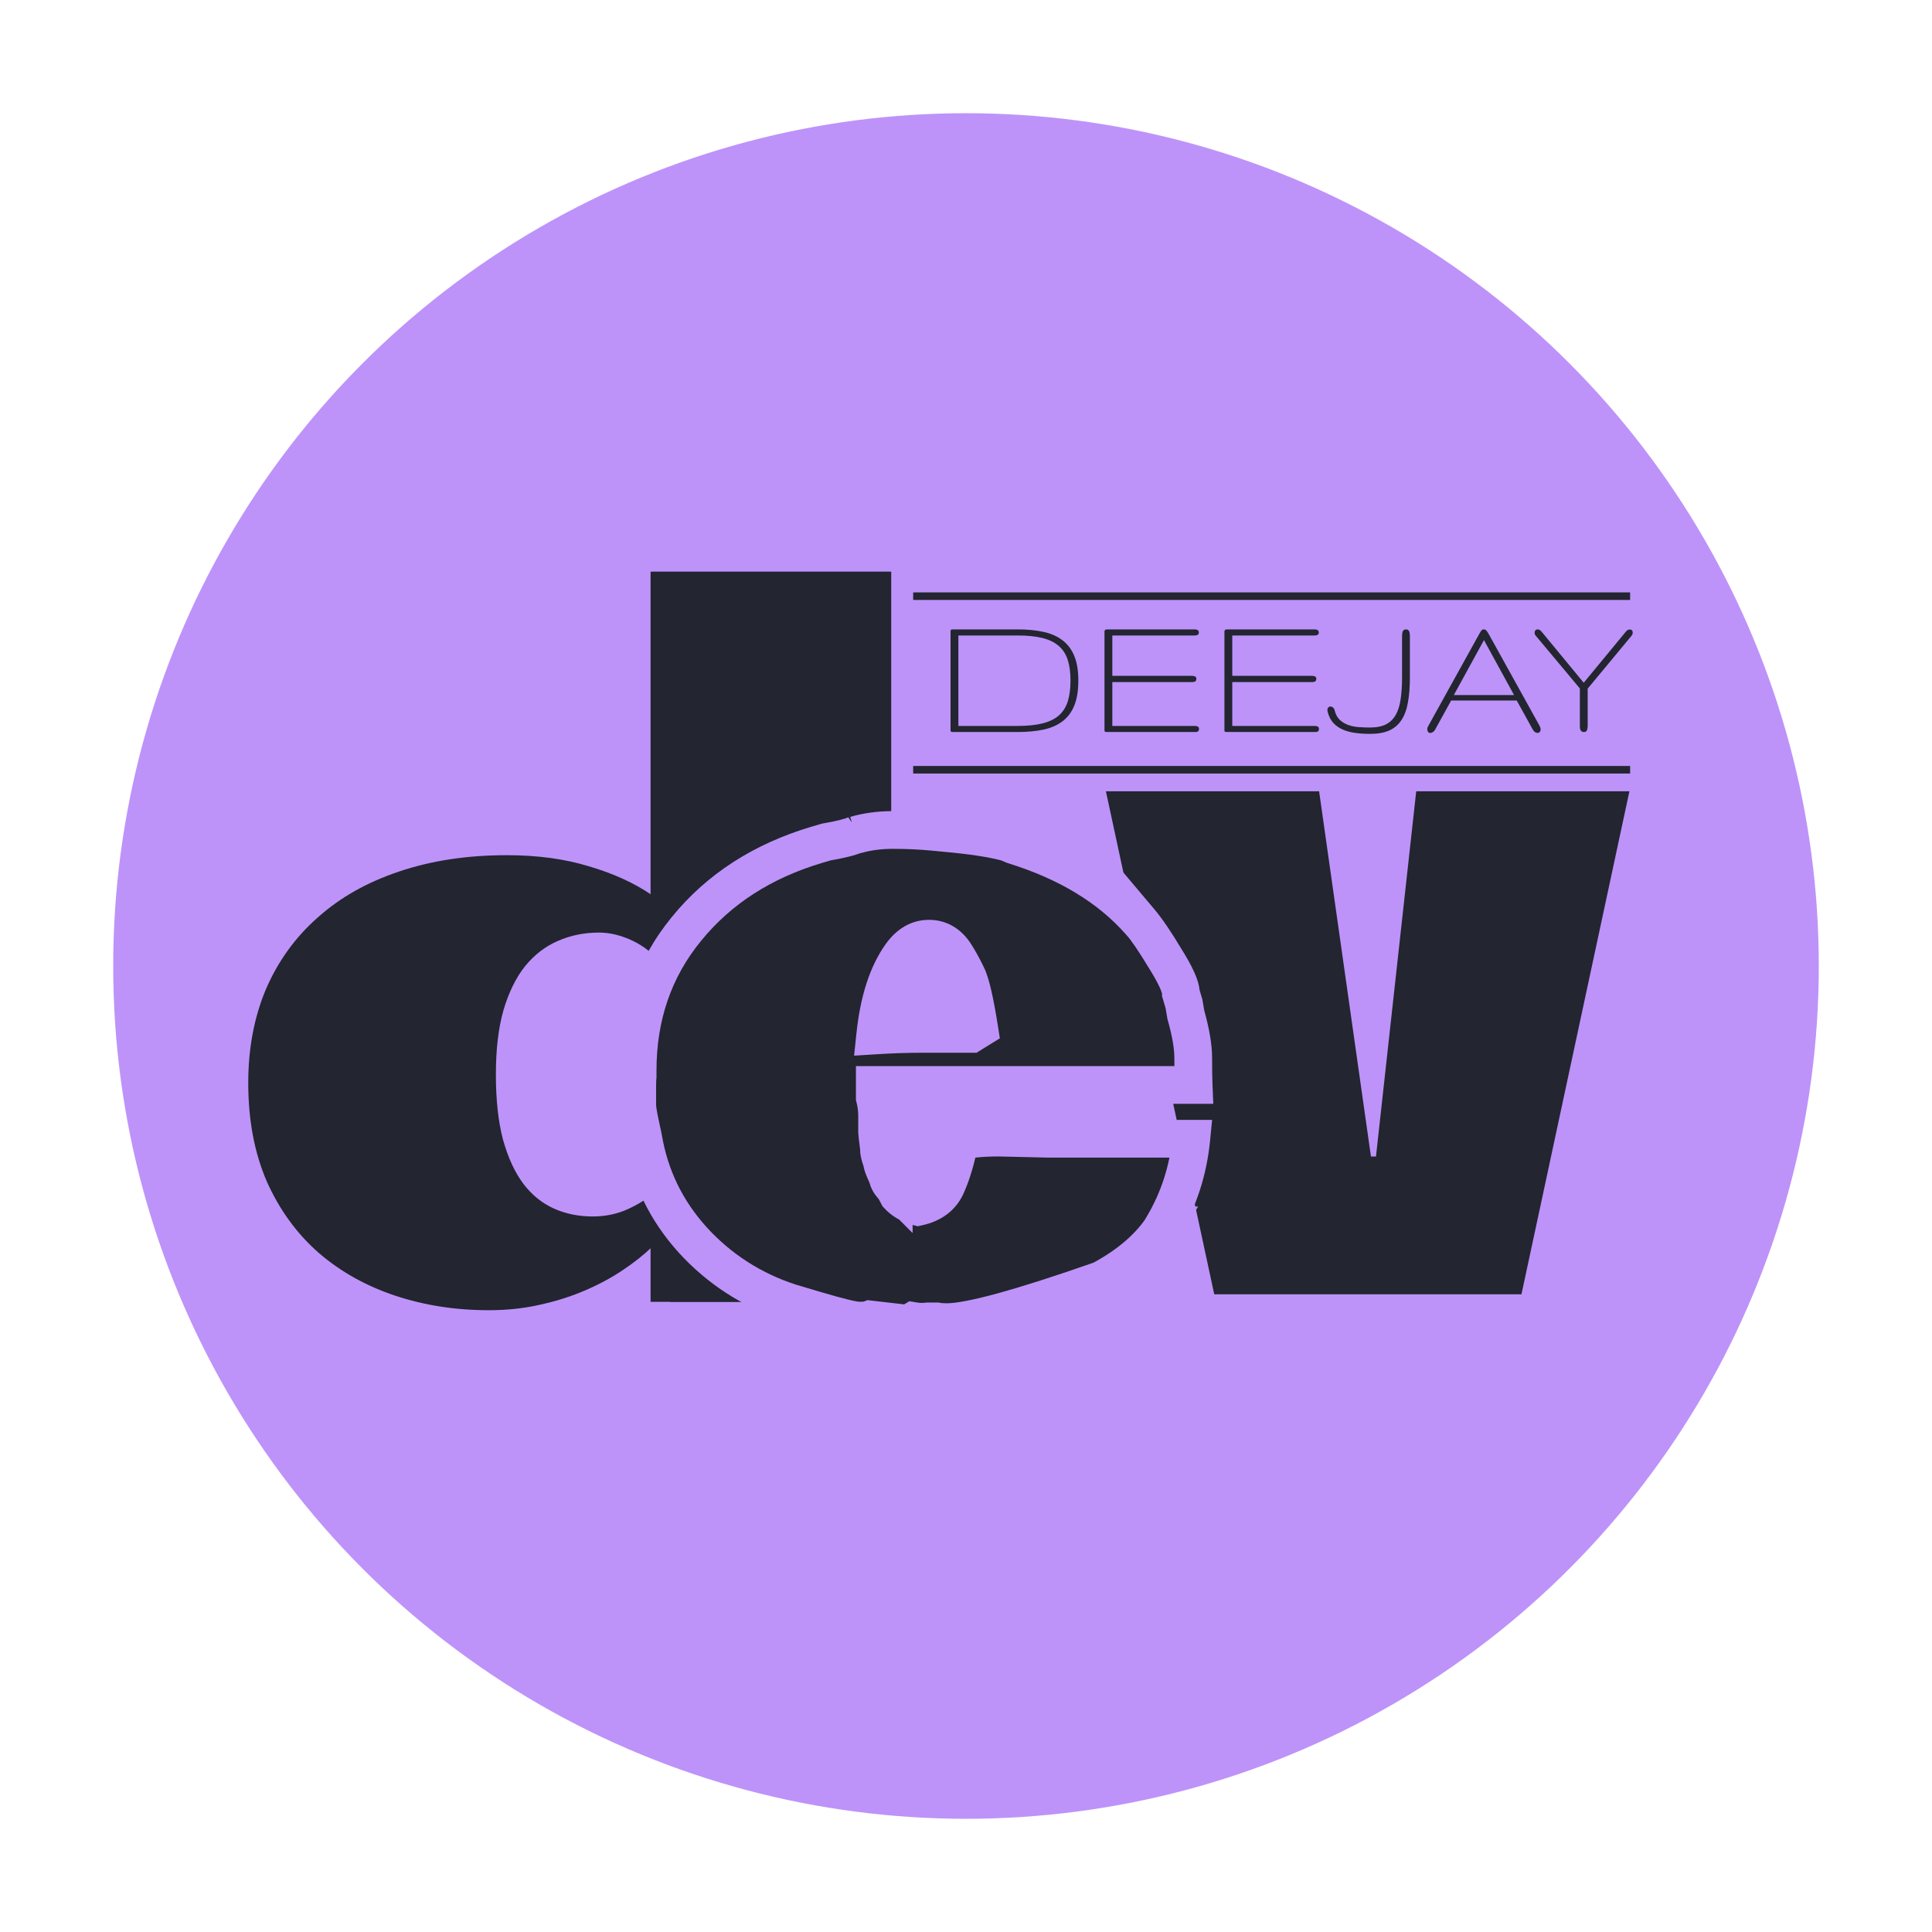
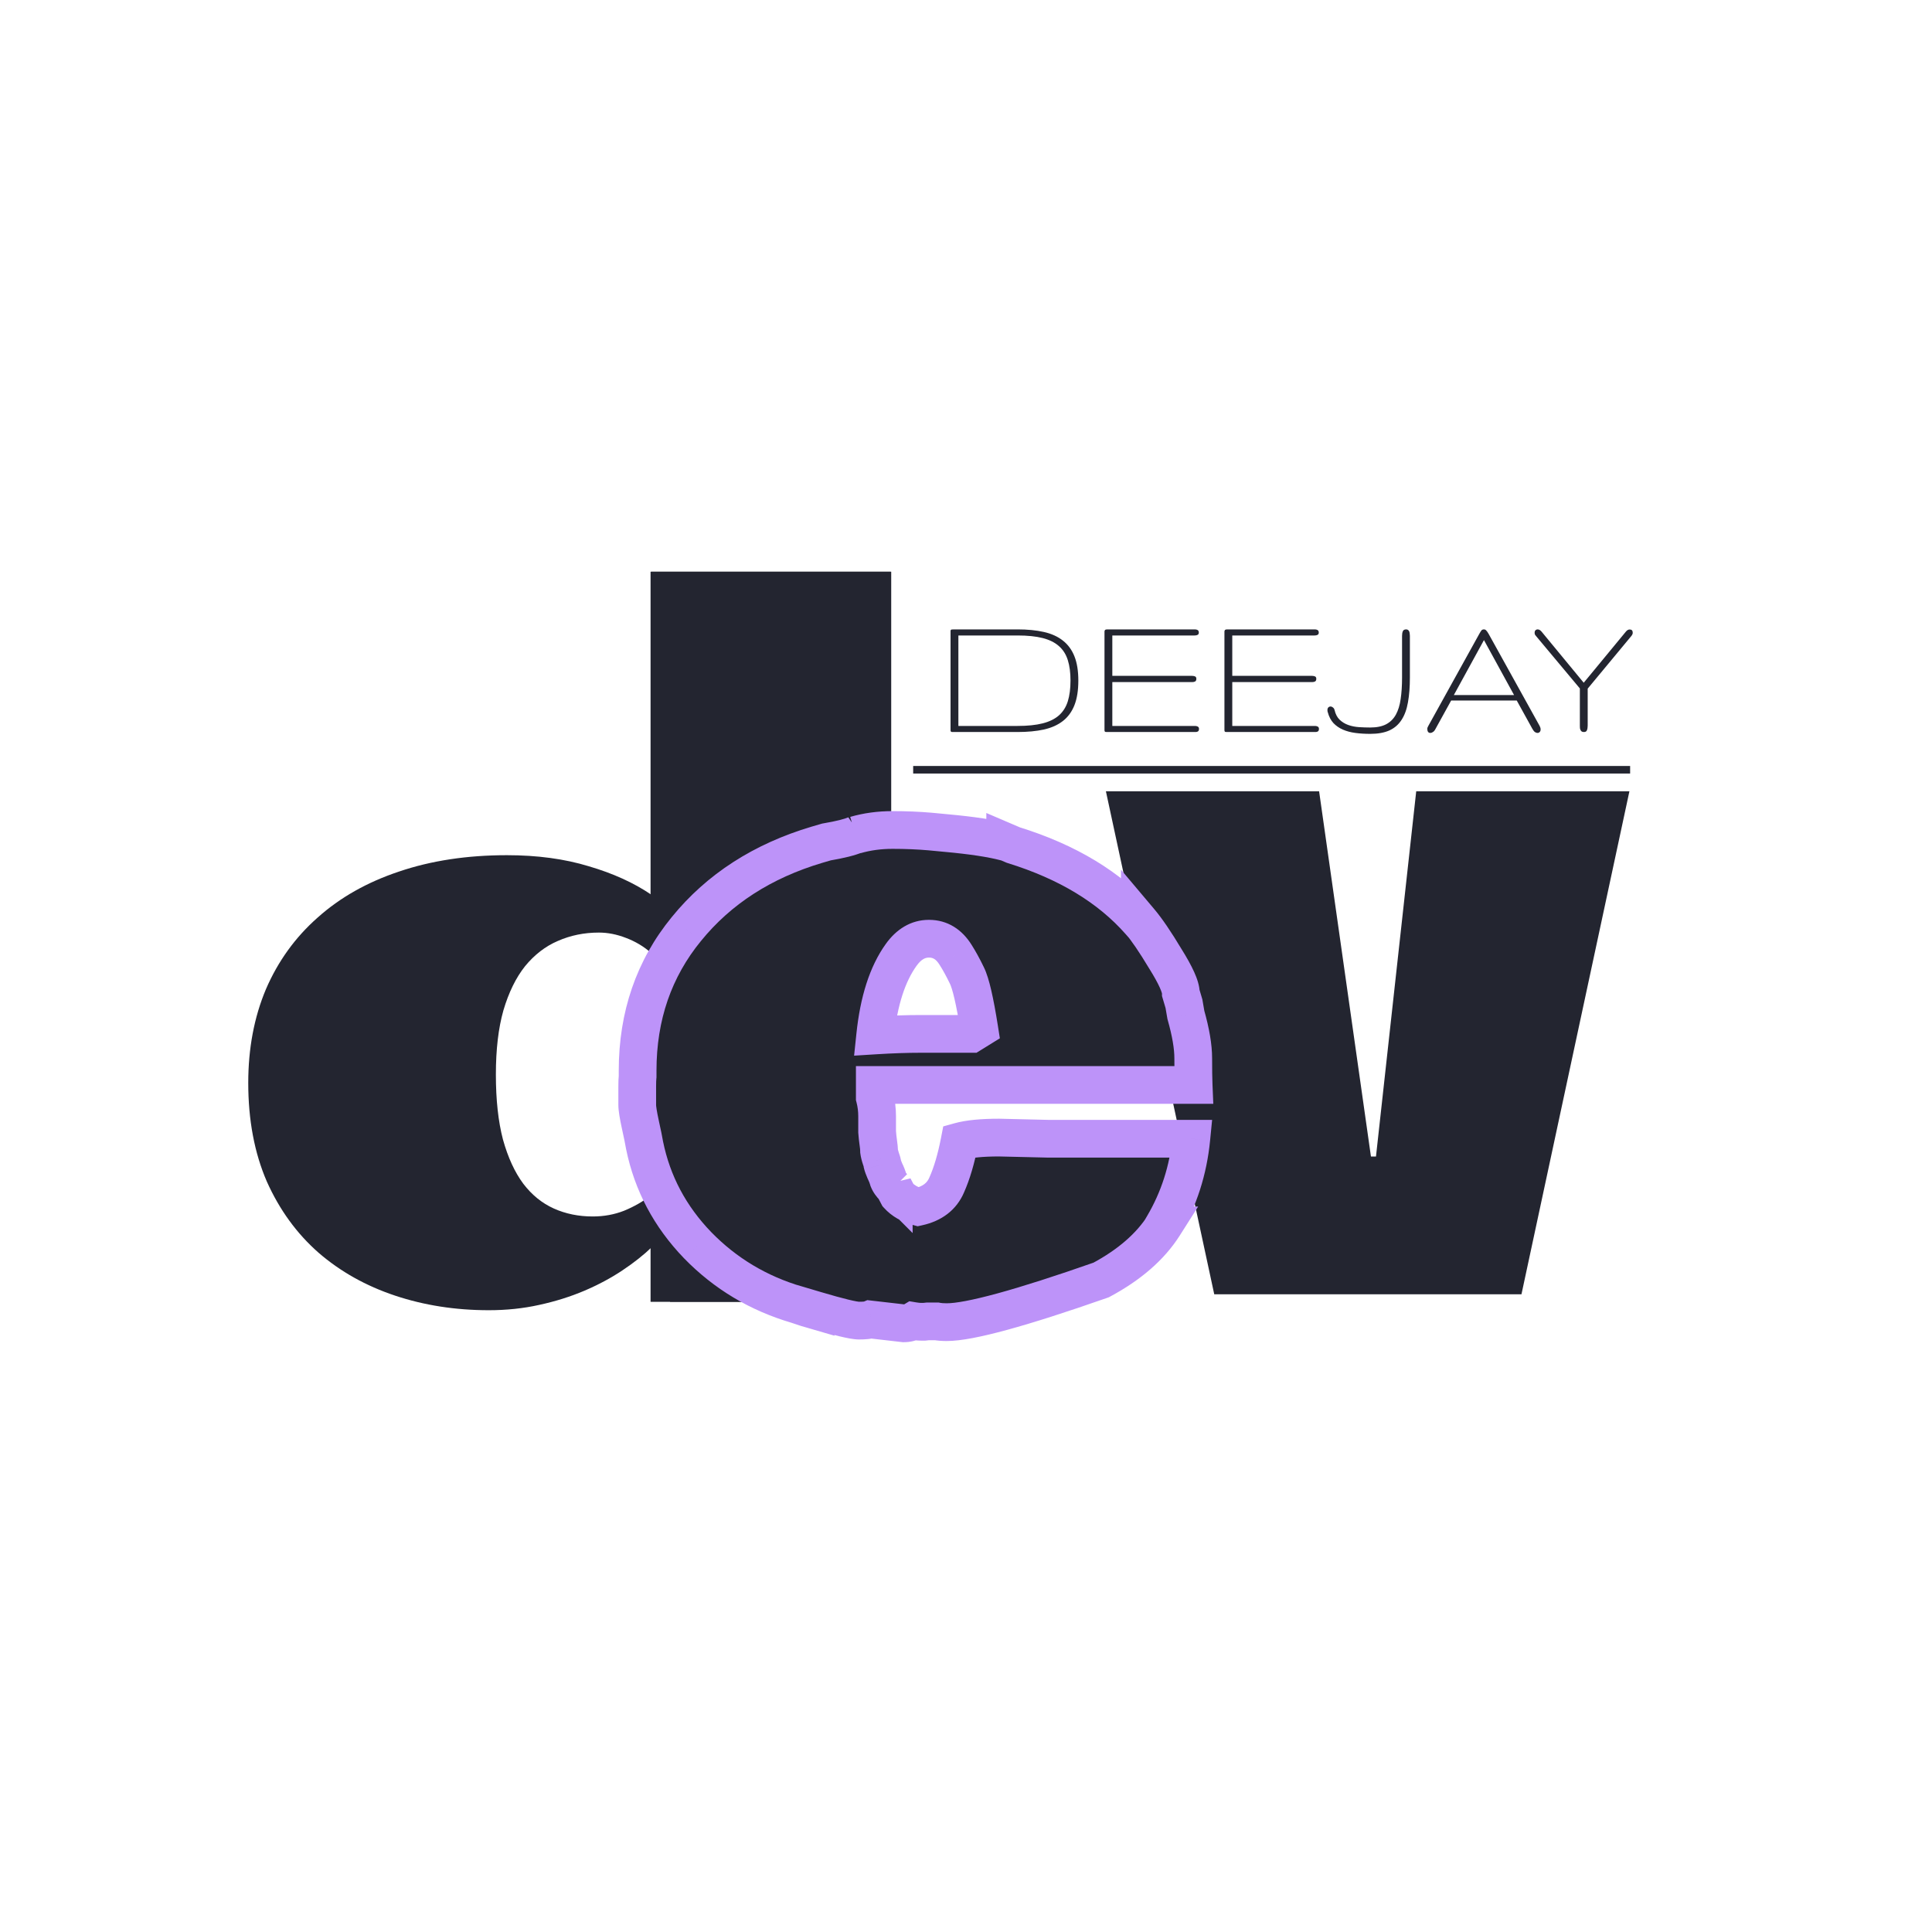
<svg xmlns="http://www.w3.org/2000/svg" width="512" height="512" viewBox="0 0 512 512" fill="none">
-   <circle cx="256" cy="256" r="226" fill="#bd93f9" />
  <path d="M65.789 286.985C65.789 277.845 67.352 269.563 70.477 262.142C73.68 254.72 78.25 248.392 84.188 243.157C90.125 237.845 97.312 233.782 105.75 230.97C114.266 228.079 123.797 226.634 134.344 226.634C142.391 226.634 149.617 227.61 156.023 229.563C162.43 231.438 167.938 233.938 172.547 237.063V151.517H236.18V344.993H177.586L172.781 330.462C170.594 332.571 167.977 334.642 164.93 336.673C161.883 338.704 158.523 340.501 154.852 342.063C151.18 343.626 147.195 344.876 142.898 345.813C138.68 346.751 134.227 347.22 129.539 347.22C120.711 347.22 112.43 345.931 104.695 343.353C96.961 340.774 90.203 336.985 84.422 331.985C78.641 326.907 74.07 320.618 70.711 313.118C67.43 305.54 65.789 296.829 65.789 286.985ZM131.414 284.759C131.414 291.478 132.039 297.22 133.289 301.985C134.617 306.751 136.414 310.657 138.68 313.704C140.945 316.673 143.641 318.86 146.766 320.267C149.891 321.673 153.328 322.376 157.078 322.376C160.047 322.376 162.82 321.868 165.398 320.853C168.055 319.759 170.438 318.392 172.547 316.751V252.532C170.594 250.813 168.367 249.485 165.867 248.548C163.445 247.61 161.062 247.142 158.719 247.142C154.812 247.142 151.18 247.884 147.82 249.368C144.539 250.774 141.648 253.001 139.148 256.048C136.727 259.095 134.812 263.001 133.406 267.767C132.078 272.454 131.414 278.118 131.414 284.759Z" fill="#232530" />
  <path d="M172.406 151.521H236.039V344.997H172.406V151.521Z" fill="#232530" />
  <path d="M363.316 306.496H364.649L375.313 209.699H431.812L403.204 343H321.788L293.077 209.699H349.576L363.316 306.496Z" fill="#232530" />
  <path d="M226.704 221.287C229.78 220.398 233.062 219.954 236.548 219.954C240.034 219.954 243.35 220.091 246.494 220.364L250.801 220.774C257.568 221.39 262.764 222.176 266.387 223.133V223.03L268.54 223.953C282.896 228.396 294.072 235.164 302.07 244.256V244.153C303.916 246.341 306.172 249.656 308.838 254.1C311.572 258.475 312.939 261.517 312.939 263.226L313.76 265.994L314.272 268.968C315.571 273.548 316.221 277.376 316.221 280.452C316.221 283.528 316.255 285.887 316.323 287.527H231.831V290.911C232.241 292.483 232.446 294.124 232.446 295.833C232.446 297.542 232.446 298.909 232.446 299.935C232.515 300.892 232.617 301.849 232.754 302.806C232.891 303.694 232.959 304.446 232.959 305.062C233.027 305.608 233.198 306.292 233.472 307.112C233.745 307.864 233.882 308.377 233.882 308.65C233.95 308.924 234.155 309.471 234.497 310.291C234.907 311.111 235.215 311.897 235.42 312.649C235.693 313.333 236.172 314.017 236.855 314.7V314.598L237.983 316.751C239.282 318.187 241.06 319.212 243.315 319.827C247.075 319.007 249.604 317.059 250.903 313.982C252.271 310.906 253.398 307.078 254.287 302.498C256.748 301.814 260.234 301.473 264.746 301.473L277.871 301.78H315.708C314.888 310.12 312.427 317.776 308.325 324.749H308.428C304.873 330.354 299.336 335.174 291.816 339.207C270.557 346.658 256.919 350.384 250.903 350.384C249.81 350.384 248.921 350.315 248.237 350.179H245.879L244.956 350.281H244.033C243.486 350.281 242.803 350.213 241.982 350.076C241.299 350.486 240.479 350.691 239.521 350.691L230.601 349.666C230.122 349.871 229.131 349.974 227.627 349.974C226.191 349.974 222.363 349.051 216.143 347.205V347.308L213.682 346.59L211.221 345.77C200.967 342.762 192.183 337.498 184.868 329.979C177.554 322.391 172.871 313.572 170.82 303.523C170.615 302.293 170.239 300.447 169.692 297.986C169.146 295.457 168.872 293.748 168.872 292.859V287.938C168.872 286.775 168.906 285.887 168.975 285.271V283.733C168.975 269.241 173.281 256.731 181.895 246.204C190.508 235.608 202.061 228.157 216.553 223.851L219.014 223.133C222.637 222.518 225.234 221.868 226.807 221.185L226.704 221.287ZM257.363 273.992L259.517 272.659C258.354 265.276 257.261 260.56 256.235 258.509C255.21 256.39 254.219 254.578 253.262 253.074C251.484 250.203 249.126 248.768 246.187 248.768C243.315 248.768 240.854 250.203 238.804 253.074C235.181 258.133 232.891 265.242 231.934 274.402C236.309 274.129 240.342 273.992 244.033 273.992H257.363Z" fill="#232530" />
  <path d="M226.704 221.287L223.169 217.752L228.092 226.091L226.704 221.287ZM246.494 220.364L246.968 215.387L246.948 215.385L246.927 215.383L246.494 220.364ZM250.801 220.774L250.327 225.752L250.337 225.753L250.348 225.754L250.801 220.774ZM266.387 223.133L265.11 227.967L271.387 229.625V223.133H266.387ZM266.387 223.03L268.356 218.435L261.387 215.448V223.03H266.387ZM268.54 223.953L266.57 228.549L266.811 228.652L267.062 228.73L268.54 223.953ZM302.07 244.256L298.316 247.558L307.07 257.51V244.256H302.07ZM302.07 244.153L305.892 240.929L297.07 230.474V244.153H302.07ZM308.838 254.1L304.55 256.672L304.574 256.711L304.598 256.75L308.838 254.1ZM312.939 263.226H307.939V263.951L308.145 264.646L312.939 263.226ZM313.76 265.994L318.687 265.145L318.637 264.855L318.554 264.574L313.76 265.994ZM314.272 268.968L309.345 269.817L309.39 270.078L309.462 270.332L314.272 268.968ZM316.323 287.527V292.527H321.536L321.319 287.319L316.323 287.527ZM231.831 287.527V282.527H226.831V287.527H231.831ZM231.831 290.911H226.831V291.553L226.993 292.173L231.831 290.911ZM232.446 299.935H227.446V300.113L227.459 300.291L232.446 299.935ZM232.754 302.806L227.804 303.513L227.808 303.539L227.812 303.566L232.754 302.806ZM232.959 305.062H227.959V305.373L227.998 305.682L232.959 305.062ZM233.472 307.112L228.728 308.693L228.75 308.758L228.773 308.821L233.472 307.112ZM233.882 308.65H228.882V309.266L229.031 309.863L233.882 308.65ZM234.497 310.291L229.882 312.214L229.948 312.373L230.025 312.527L234.497 310.291ZM235.42 312.649L230.596 313.965L230.671 314.241L230.778 314.506L235.42 312.649ZM236.855 314.7L233.32 318.236L241.855 326.771V314.7H236.855ZM236.855 314.598L241.285 312.278L231.855 314.598H236.855ZM237.983 316.751L233.554 319.071L233.849 319.634L234.276 320.106L237.983 316.751ZM243.315 319.827L242 324.651L243.183 324.974L244.381 324.712L243.315 319.827ZM250.903 313.982L246.334 311.952L246.315 311.994L246.297 312.038L250.903 313.982ZM254.287 302.498L252.949 297.68L249.968 298.508L249.379 301.546L254.287 302.498ZM264.746 301.473L264.863 296.474L264.805 296.473H264.746V301.473ZM277.871 301.78L277.754 306.779L277.813 306.78H277.871V301.78ZM315.708 301.78L320.684 302.27L321.224 296.78H315.708V301.78ZM308.325 324.749L304.016 322.214L299.583 329.749H308.325V324.749ZM308.428 324.749L312.65 327.427L317.519 319.749H308.428V324.749ZM291.816 339.207L293.47 343.926L293.837 343.797L294.18 343.613L291.816 339.207ZM248.237 350.179L249.218 345.276L248.732 345.179H248.237V350.179ZM245.879 350.179V345.179H245.602L245.327 345.209L245.879 350.179ZM244.956 350.281V355.281H245.233L245.508 355.251L244.956 350.281ZM241.982 350.076L242.804 345.144L240.989 344.842L239.41 345.789L241.982 350.076ZM239.521 350.691L238.951 355.659L239.235 355.691H239.521V350.691ZM230.601 349.666L231.172 344.699L229.852 344.547L228.631 345.07L230.601 349.666ZM216.143 347.205L217.565 342.412L211.143 340.506V347.205H216.143ZM216.143 347.308L214.743 352.108L221.143 353.974V347.308H216.143ZM213.682 346.59L212.101 351.333L212.191 351.363L212.282 351.39L213.682 346.59ZM211.221 345.77L212.802 341.026L212.715 340.997L212.628 340.972L211.221 345.77ZM184.868 329.979L181.268 333.449L181.276 333.457L181.284 333.465L184.868 329.979ZM170.82 303.523L165.888 304.345L165.903 304.435L165.921 304.523L170.82 303.523ZM169.692 297.986L164.805 299.043L164.808 299.057L164.811 299.071L169.692 297.986ZM168.975 285.271L173.944 285.824L173.975 285.548V285.271H168.975ZM181.895 246.204L185.764 249.37L185.769 249.364L185.774 249.358L181.895 246.204ZM216.553 223.851L215.153 219.051L215.141 219.054L215.128 219.058L216.553 223.851ZM219.014 223.133L218.177 218.203L217.891 218.252L217.614 218.333L219.014 223.133ZM226.807 221.185L230.342 224.72L224.813 216.599L226.807 221.185ZM257.363 273.992V278.992H258.786L259.995 278.244L257.363 273.992ZM259.517 272.659L262.148 276.911L264.972 275.162L264.456 271.882L259.517 272.659ZM256.235 258.509L251.735 260.687L251.749 260.716L251.763 260.745L256.235 258.509ZM253.262 253.074L249.01 255.706L249.027 255.732L249.043 255.759L253.262 253.074ZM238.804 253.074L242.869 255.986L242.872 255.98L238.804 253.074ZM231.934 274.402L226.961 273.883L226.346 279.761L232.245 279.393L231.934 274.402ZM228.092 226.091C230.679 225.343 233.49 224.954 236.548 224.954V214.954C232.633 214.954 228.882 215.454 225.316 216.484L228.092 226.091ZM236.548 224.954C239.904 224.954 243.074 225.086 246.061 225.345L246.927 215.383C243.625 215.096 240.164 214.954 236.548 214.954V224.954ZM246.02 225.342L250.327 225.752L251.275 215.797L246.968 215.387L246.02 225.342ZM250.348 225.754C257.022 226.361 261.891 227.117 265.11 227.967L267.664 218.299C263.636 217.235 258.114 216.419 251.253 215.795L250.348 225.754ZM271.387 223.133V223.03H261.387V223.133H271.387ZM264.417 227.626L266.57 228.549L270.51 219.357L268.356 218.435L264.417 227.626ZM267.062 228.73C280.748 232.966 291.058 239.307 298.316 247.558L305.824 240.953C297.087 231.021 285.043 223.827 270.018 219.177L267.062 228.73ZM307.07 244.256V244.153H297.07V244.256H307.07ZM298.249 247.378C299.836 249.259 301.931 252.306 304.55 256.672L313.125 251.527C310.413 247.006 307.996 243.422 305.892 240.929L298.249 247.378ZM304.598 256.75C305.902 258.836 306.799 260.478 307.353 261.712C307.971 263.086 307.939 263.472 307.939 263.226H317.939C317.939 261.27 317.224 259.28 316.475 257.613C315.662 255.805 314.508 253.738 313.078 251.45L304.598 256.75ZM308.145 264.646L308.966 267.415L318.554 264.574L317.733 261.805L308.145 264.646ZM308.832 266.844L309.345 269.817L319.2 268.118L318.687 265.145L308.832 266.844ZM309.462 270.332C310.696 274.682 311.221 278.017 311.221 280.452H321.221C321.221 276.735 320.447 272.413 319.083 267.604L309.462 270.332ZM311.221 280.452C311.221 283.549 311.255 285.99 311.328 287.735L321.319 287.319C321.255 285.784 321.221 283.508 321.221 280.452H311.221ZM316.323 282.527H231.831V292.527H316.323V282.527ZM226.831 287.527V290.911H236.831V287.527H226.831ZM226.993 292.173C227.29 293.313 227.446 294.528 227.446 295.833H237.446C237.446 293.72 237.192 291.654 236.669 289.649L226.993 292.173ZM227.446 295.833C227.446 295.836 227.446 295.84 227.446 295.843C227.446 295.846 227.446 295.85 227.446 295.853C227.446 295.856 227.446 295.86 227.446 295.863C227.446 295.866 227.446 295.87 227.446 295.873C227.446 295.876 227.446 295.88 227.446 295.883C227.446 295.886 227.446 295.89 227.446 295.893C227.446 295.896 227.446 295.9 227.446 295.903C227.446 295.906 227.446 295.91 227.446 295.913C227.446 295.916 227.446 295.919 227.446 295.923C227.446 295.926 227.446 295.929 227.446 295.933C227.446 295.936 227.446 295.939 227.446 295.943C227.446 295.946 227.446 295.949 227.446 295.953C227.446 295.956 227.446 295.959 227.446 295.963C227.446 295.966 227.446 295.969 227.446 295.972C227.446 295.976 227.446 295.979 227.446 295.982C227.446 295.986 227.446 295.989 227.446 295.992C227.446 295.996 227.446 295.999 227.446 296.002C227.446 296.005 227.446 296.009 227.446 296.012C227.446 296.015 227.446 296.019 227.446 296.022C227.446 296.025 227.446 296.028 227.446 296.032C227.446 296.035 227.446 296.038 227.446 296.042C227.446 296.045 227.446 296.048 227.446 296.051C227.446 296.055 227.446 296.058 227.446 296.061C227.446 296.065 227.446 296.068 227.446 296.071C227.446 296.074 227.446 296.078 227.446 296.081C227.446 296.084 227.446 296.087 227.446 296.091C227.446 296.094 227.446 296.097 227.446 296.101C227.446 296.104 227.446 296.107 227.446 296.11C227.446 296.114 227.446 296.117 227.446 296.12C227.446 296.123 227.446 296.127 227.446 296.13C227.446 296.133 227.446 296.136 227.446 296.14C227.446 296.143 227.446 296.146 227.446 296.149C227.446 296.153 227.446 296.156 227.446 296.159C227.446 296.162 227.446 296.166 227.446 296.169C227.446 296.172 227.446 296.175 227.446 296.179C227.446 296.182 227.446 296.185 227.446 296.188C227.446 296.192 227.446 296.195 227.446 296.198C227.446 296.201 227.446 296.205 227.446 296.208C227.446 296.211 227.446 296.214 227.446 296.218C227.446 296.221 227.446 296.224 227.446 296.227C227.446 296.231 227.446 296.234 227.446 296.237C227.446 296.24 227.446 296.243 227.446 296.247C227.446 296.25 227.446 296.253 227.446 296.256C227.446 296.26 227.446 296.263 227.446 296.266C227.446 296.269 227.446 296.272 227.446 296.276C227.446 296.279 227.446 296.282 227.446 296.285C227.446 296.289 227.446 296.292 227.446 296.295C227.446 296.298 227.446 296.301 227.446 296.305C227.446 296.308 227.446 296.311 227.446 296.314C227.446 296.317 227.446 296.321 227.446 296.324C227.446 296.327 227.446 296.33 227.446 296.334C227.446 296.337 227.446 296.34 227.446 296.343C227.446 296.346 227.446 296.35 227.446 296.353C227.446 296.356 227.446 296.359 227.446 296.362C227.446 296.366 227.446 296.369 227.446 296.372C227.446 296.375 227.446 296.378 227.446 296.382C227.446 296.385 227.446 296.388 227.446 296.391C227.446 296.394 227.446 296.397 227.446 296.401C227.446 296.404 227.446 296.407 227.446 296.41C227.446 296.413 227.446 296.417 227.446 296.42C227.446 296.423 227.446 296.426 227.446 296.429C227.446 296.432 227.446 296.436 227.446 296.439C227.446 296.442 227.446 296.445 227.446 296.448C227.446 296.452 227.446 296.455 227.446 296.458C227.446 296.461 227.446 296.464 227.446 296.467C227.446 296.471 227.446 296.474 227.446 296.477C227.446 296.48 227.446 296.483 227.446 296.486C227.446 296.49 227.446 296.493 227.446 296.496C227.446 296.499 227.446 296.502 227.446 296.505C227.446 296.508 227.446 296.512 227.446 296.515C227.446 296.518 227.446 296.521 227.446 296.524C227.446 296.527 227.446 296.531 227.446 296.534C227.446 296.537 227.446 296.54 227.446 296.543C227.446 296.546 227.446 296.549 227.446 296.553C227.446 296.556 227.446 296.559 227.446 296.562C227.446 296.565 227.446 296.568 227.446 296.571C227.446 296.575 227.446 296.578 227.446 296.581C227.446 296.584 227.446 296.587 227.446 296.59C227.446 296.593 227.446 296.597 227.446 296.6C227.446 296.603 227.446 296.606 227.446 296.609C227.446 296.612 227.446 296.615 227.446 296.618C227.446 296.622 227.446 296.625 227.446 296.628C227.446 296.631 227.446 296.634 227.446 296.637C227.446 296.64 227.446 296.643 227.446 296.647C227.446 296.65 227.446 296.653 227.446 296.656C227.446 296.659 227.446 296.662 227.446 296.665C227.446 296.668 227.446 296.671 227.446 296.675C227.446 296.678 227.446 296.681 227.446 296.684C227.446 296.687 227.446 296.69 227.446 296.693C227.446 296.696 227.446 296.699 227.446 296.703C227.446 296.706 227.446 296.709 227.446 296.712C227.446 296.715 227.446 296.718 227.446 296.721C227.446 296.724 227.446 296.727 227.446 296.73C227.446 296.734 227.446 296.737 227.446 296.74C227.446 296.743 227.446 296.746 227.446 296.749C227.446 296.752 227.446 296.755 227.446 296.758C227.446 296.761 227.446 296.764 227.446 296.768C227.446 296.771 227.446 296.774 227.446 296.777C227.446 296.78 227.446 296.783 227.446 296.786C227.446 296.789 227.446 296.792 227.446 296.795C227.446 296.798 227.446 296.801 227.446 296.804C227.446 296.808 227.446 296.811 227.446 296.814C227.446 296.817 227.446 296.82 227.446 296.823C227.446 296.826 227.446 296.829 227.446 296.832C227.446 296.835 227.446 296.838 227.446 296.841C227.446 296.844 227.446 296.847 227.446 296.85C227.446 296.854 227.446 296.857 227.446 296.86C227.446 296.863 227.446 296.866 227.446 296.869C227.446 296.872 227.446 296.875 227.446 296.878C227.446 296.881 227.446 296.884 227.446 296.887C227.446 296.89 227.446 296.893 227.446 296.896C227.446 296.899 227.446 296.902 227.446 296.905C227.446 296.909 227.446 296.912 227.446 296.915C227.446 296.918 227.446 296.921 227.446 296.924C227.446 296.927 227.446 296.93 227.446 296.933C227.446 296.936 227.446 296.939 227.446 296.942C227.446 296.945 227.446 296.948 227.446 296.951C227.446 296.954 227.446 296.957 227.446 296.96C227.446 296.963 227.446 296.966 227.446 296.969C227.446 296.972 227.446 296.975 227.446 296.978C227.446 296.981 227.446 296.984 227.446 296.987C227.446 296.99 227.446 296.993 227.446 296.996C227.446 296.999 227.446 297.002 227.446 297.006C227.446 297.009 227.446 297.012 227.446 297.015C227.446 297.018 227.446 297.021 227.446 297.024C227.446 297.027 227.446 297.03 227.446 297.033C227.446 297.036 227.446 297.039 227.446 297.042C227.446 297.045 227.446 297.048 227.446 297.051C227.446 297.054 227.446 297.057 227.446 297.06C227.446 297.063 227.446 297.066 227.446 297.069C227.446 297.072 227.446 297.075 227.446 297.078C227.446 297.081 227.446 297.084 227.446 297.087C227.446 297.09 227.446 297.093 227.446 297.096C227.446 297.099 227.446 297.102 227.446 297.105C227.446 297.108 227.446 297.111 227.446 297.114C227.446 297.117 227.446 297.12 227.446 297.123C227.446 297.125 227.446 297.128 227.446 297.131C227.446 297.134 227.446 297.137 227.446 297.14C227.446 297.143 227.446 297.146 227.446 297.149C227.446 297.152 227.446 297.155 227.446 297.158C227.446 297.161 227.446 297.164 227.446 297.167C227.446 297.17 227.446 297.173 227.446 297.176C227.446 297.179 227.446 297.182 227.446 297.185C227.446 297.188 227.446 297.191 227.446 297.194C227.446 297.197 227.446 297.2 227.446 297.203C227.446 297.206 227.446 297.209 227.446 297.212C227.446 297.215 227.446 297.218 227.446 297.22C227.446 297.223 227.446 297.226 227.446 297.229C227.446 297.232 227.446 297.235 227.446 297.238C227.446 297.241 227.446 297.244 227.446 297.247C227.446 297.25 227.446 297.253 227.446 297.256C227.446 297.259 227.446 297.262 227.446 297.265C227.446 297.268 227.446 297.271 227.446 297.274C227.446 297.276 227.446 297.279 227.446 297.282C227.446 297.285 227.446 297.288 227.446 297.291C227.446 297.294 227.446 297.297 227.446 297.3C227.446 297.303 227.446 297.306 227.446 297.309C227.446 297.312 227.446 297.315 227.446 297.318C227.446 297.32 227.446 297.323 227.446 297.326C227.446 297.329 227.446 297.332 227.446 297.335C227.446 297.338 227.446 297.341 227.446 297.344C227.446 297.347 227.446 297.35 227.446 297.353C227.446 297.355 227.446 297.358 227.446 297.361C227.446 297.364 227.446 297.367 227.446 297.37C227.446 297.373 227.446 297.376 227.446 297.379C227.446 297.382 227.446 297.385 227.446 297.387C227.446 297.39 227.446 297.393 227.446 297.396C227.446 297.399 227.446 297.402 227.446 297.405C227.446 297.408 227.446 297.411 227.446 297.414C227.446 297.416 227.446 297.419 227.446 297.422C227.446 297.425 227.446 297.428 227.446 297.431C227.446 297.434 227.446 297.437 227.446 297.44C227.446 297.443 227.446 297.445 227.446 297.448C227.446 297.451 227.446 297.454 227.446 297.457C227.446 297.46 227.446 297.463 227.446 297.466C227.446 297.468 227.446 297.471 227.446 297.474C227.446 297.477 227.446 297.48 227.446 297.483C227.446 297.486 227.446 297.489 227.446 297.491C227.446 297.494 227.446 297.497 227.446 297.5C227.446 297.503 227.446 297.506 227.446 297.509C227.446 297.512 227.446 297.514 227.446 297.517C227.446 297.52 227.446 297.523 227.446 297.526C227.446 297.529 227.446 297.532 227.446 297.534C227.446 297.537 227.446 297.54 227.446 297.543C227.446 297.546 227.446 297.549 227.446 297.552C227.446 297.555 227.446 297.557 227.446 297.56C227.446 297.563 227.446 297.566 227.446 297.569C227.446 297.572 227.446 297.574 227.446 297.577C227.446 297.58 227.446 297.583 227.446 297.586C227.446 297.589 227.446 297.592 227.446 297.594C227.446 297.597 227.446 297.6 227.446 297.603C227.446 297.606 227.446 297.609 227.446 297.611C227.446 297.614 227.446 297.617 227.446 297.62C227.446 297.623 227.446 297.626 227.446 297.628C227.446 297.631 227.446 297.634 227.446 297.637C227.446 297.64 227.446 297.643 227.446 297.645C227.446 297.648 227.446 297.651 227.446 297.654C227.446 297.657 227.446 297.66 227.446 297.662C227.446 297.665 227.446 297.668 227.446 297.671C227.446 297.674 227.446 297.676 227.446 297.679C227.446 297.682 227.446 297.685 227.446 297.688C227.446 297.691 227.446 297.693 227.446 297.696C227.446 297.699 227.446 297.702 227.446 297.705C227.446 297.707 227.446 297.71 227.446 297.713C227.446 297.716 227.446 297.719 227.446 297.721C227.446 297.724 227.446 297.727 227.446 297.73C227.446 297.733 227.446 297.735 227.446 297.738C227.446 297.741 227.446 297.744 227.446 297.747C227.446 297.749 227.446 297.752 227.446 297.755C227.446 297.758 227.446 297.761 227.446 297.763C227.446 297.766 227.446 297.769 227.446 297.772C227.446 297.775 227.446 297.777 227.446 297.78C227.446 297.783 227.446 297.786 227.446 297.788C227.446 297.791 227.446 297.794 227.446 297.797C227.446 297.8 227.446 297.802 227.446 297.805C227.446 297.808 227.446 297.811 227.446 297.813C227.446 297.816 227.446 297.819 227.446 297.822C227.446 297.825 227.446 297.827 227.446 297.83C227.446 297.833 227.446 297.836 227.446 297.838C227.446 297.841 227.446 297.844 227.446 297.847C227.446 297.849 227.446 297.852 227.446 297.855C227.446 297.858 227.446 297.86 227.446 297.863C227.446 297.866 227.446 297.869 227.446 297.872C227.446 297.874 227.446 297.877 227.446 297.88C227.446 297.883 227.446 297.885 227.446 297.888C227.446 297.891 227.446 297.894 227.446 297.896C227.446 297.899 227.446 297.902 227.446 297.905C227.446 297.907 227.446 297.91 227.446 297.913C227.446 297.916 227.446 297.918 227.446 297.921C227.446 297.924 227.446 297.926 227.446 297.929C227.446 297.932 227.446 297.935 227.446 297.937C227.446 297.94 227.446 297.943 227.446 297.946C227.446 297.948 227.446 297.951 227.446 297.954C227.446 297.957 227.446 297.959 227.446 297.962C227.446 297.965 227.446 297.967 227.446 297.97C227.446 297.973 227.446 297.976 227.446 297.978C227.446 297.981 227.446 297.984 227.446 297.987C227.446 297.989 227.446 297.992 227.446 297.995C227.446 297.997 227.446 298 227.446 298.003C227.446 298.006 227.446 298.008 227.446 298.011C227.446 298.014 227.446 298.016 227.446 298.019C227.446 298.022 227.446 298.025 227.446 298.027C227.446 298.03 227.446 298.033 227.446 298.035C227.446 298.038 227.446 298.041 227.446 298.043C227.446 298.046 227.446 298.049 227.446 298.052C227.446 298.054 227.446 298.057 227.446 298.06C227.446 298.062 227.446 298.065 227.446 298.068C227.446 298.07 227.446 298.073 227.446 298.076C227.446 298.078 227.446 298.081 227.446 298.084C227.446 298.087 227.446 298.089 227.446 298.092C227.446 298.095 227.446 298.097 227.446 298.1C227.446 298.103 227.446 298.105 227.446 298.108C227.446 298.111 227.446 298.113 227.446 298.116C227.446 298.119 227.446 298.121 227.446 298.124C227.446 298.127 227.446 298.129 227.446 298.132C227.446 298.135 227.446 298.137 227.446 298.14C227.446 298.143 227.446 298.145 227.446 298.148C227.446 298.151 227.446 298.153 227.446 298.156C227.446 298.159 227.446 298.161 227.446 298.164C227.446 298.167 227.446 298.169 227.446 298.172C227.446 298.175 227.446 298.177 227.446 298.18C227.446 298.183 227.446 298.185 227.446 298.188C227.446 298.191 227.446 298.193 227.446 298.196C227.446 298.199 227.446 298.201 227.446 298.204C227.446 298.207 227.446 298.209 227.446 298.212C227.446 298.215 227.446 298.217 227.446 298.22C227.446 298.222 227.446 298.225 227.446 298.228C227.446 298.23 227.446 298.233 227.446 298.236C227.446 298.238 227.446 298.241 227.446 298.244C227.446 298.246 227.446 298.249 227.446 298.252C227.446 298.254 227.446 298.257 227.446 298.259C227.446 298.262 227.446 298.265 227.446 298.267C227.446 298.27 227.446 298.273 227.446 298.275C227.446 298.278 227.446 298.28 227.446 298.283C227.446 298.286 227.446 298.288 227.446 298.291C227.446 298.294 227.446 298.296 227.446 298.299C227.446 298.301 227.446 298.304 227.446 298.307C227.446 298.309 227.446 298.312 227.446 298.314C227.446 298.317 227.446 298.32 227.446 298.322C227.446 298.325 227.446 298.328 227.446 298.33C227.446 298.333 227.446 298.335 227.446 298.338C227.446 298.341 227.446 298.343 227.446 298.346C227.446 298.348 227.446 298.351 227.446 298.354C227.446 298.356 227.446 298.359 227.446 298.361C227.446 298.364 227.446 298.367 227.446 298.369C227.446 298.372 227.446 298.374 227.446 298.377C227.446 298.38 227.446 298.382 227.446 298.385C227.446 298.387 227.446 298.39 227.446 298.392C227.446 298.395 227.446 298.398 227.446 298.4C227.446 298.403 227.446 298.405 227.446 298.408C227.446 298.411 227.446 298.413 227.446 298.416C227.446 298.418 227.446 298.421 227.446 298.423C227.446 298.426 227.446 298.429 227.446 298.431C227.446 298.434 227.446 298.436 227.446 298.439C227.446 298.441 227.446 298.444 227.446 298.447C227.446 298.449 227.446 298.452 227.446 298.454C227.446 298.457 227.446 298.459 227.446 298.462C227.446 298.465 227.446 298.467 227.446 298.47C227.446 298.472 227.446 298.475 227.446 298.477C227.446 298.48 227.446 298.482 227.446 298.485C227.446 298.488 227.446 298.49 227.446 298.493C227.446 298.495 227.446 298.498 227.446 298.5C227.446 298.503 227.446 298.505 227.446 298.508C227.446 298.511 227.446 298.513 227.446 298.516C227.446 298.518 227.446 298.521 227.446 298.523C227.446 298.526 227.446 298.528 227.446 298.531C227.446 298.533 227.446 298.536 227.446 298.539C227.446 298.541 227.446 298.544 227.446 298.546C227.446 298.549 227.446 298.551 227.446 298.554C227.446 298.556 227.446 298.559 227.446 298.561C227.446 298.564 227.446 298.566 227.446 298.569C227.446 298.571 227.446 298.574 227.446 298.576C227.446 298.579 227.446 298.582 227.446 298.584C227.446 298.587 227.446 298.589 227.446 298.592C227.446 298.594 227.446 298.597 227.446 298.599C227.446 298.602 227.446 298.604 227.446 298.607C227.446 298.609 227.446 298.612 227.446 298.614C227.446 298.617 227.446 298.619 227.446 298.622C227.446 298.624 227.446 298.627 227.446 298.629C227.446 298.632 227.446 298.634 227.446 298.637C227.446 298.639 227.446 298.642 227.446 298.644C227.446 298.647 227.446 298.649 227.446 298.652C227.446 298.654 227.446 298.657 227.446 298.659C227.446 298.662 227.446 298.664 227.446 298.667C227.446 298.669 227.446 298.672 227.446 298.674C227.446 298.677 227.446 298.679 227.446 298.682C227.446 298.684 227.446 298.687 227.446 298.689C227.446 298.692 227.446 298.694 227.446 298.697C227.446 298.699 227.446 298.702 227.446 298.704C227.446 298.707 227.446 298.709 227.446 298.712C227.446 298.714 227.446 298.716 227.446 298.719C227.446 298.721 227.446 298.724 227.446 298.726C227.446 298.729 227.446 298.731 227.446 298.734C227.446 298.736 227.446 298.739 227.446 298.741C227.446 298.744 227.446 298.746 227.446 298.749C227.446 298.751 227.446 298.754 227.446 298.756C227.446 298.758 227.446 298.761 227.446 298.763C227.446 298.766 227.446 298.768 227.446 298.771C227.446 298.773 227.446 298.776 227.446 298.778C227.446 298.781 227.446 298.783 227.446 298.785C227.446 298.788 227.446 298.79 227.446 298.793C227.446 298.795 227.446 298.798 227.446 298.8C227.446 298.803 227.446 298.805 227.446 298.807C227.446 298.81 227.446 298.812 227.446 298.815C227.446 298.817 227.446 298.82 227.446 298.822C227.446 298.825 227.446 298.827 227.446 298.829C227.446 298.832 227.446 298.834 227.446 298.837C227.446 298.839 227.446 298.842 227.446 298.844C227.446 298.846 227.446 298.849 227.446 298.851C227.446 298.854 227.446 298.856 227.446 298.859C227.446 298.861 227.446 298.863 227.446 298.866C227.446 298.868 227.446 298.871 227.446 298.873C227.446 298.876 227.446 298.878 227.446 298.88C227.446 298.883 227.446 298.885 227.446 298.888C227.446 298.89 227.446 298.892 227.446 298.895C227.446 298.897 227.446 298.9 227.446 298.902C227.446 298.905 227.446 298.907 227.446 298.909C227.446 298.912 227.446 298.914 227.446 298.917C227.446 298.919 227.446 298.921 227.446 298.924C227.446 298.926 227.446 298.929 227.446 298.931C227.446 298.933 227.446 298.936 227.446 298.938C227.446 298.941 227.446 298.943 227.446 298.945C227.446 298.948 227.446 298.95 227.446 298.953C227.446 298.955 227.446 298.957 227.446 298.96C227.446 298.962 227.446 298.964 227.446 298.967C227.446 298.969 227.446 298.972 227.446 298.974C227.446 298.976 227.446 298.979 227.446 298.981C227.446 298.984 227.446 298.986 227.446 298.988C227.446 298.991 227.446 298.993 227.446 298.995C227.446 298.998 227.446 299 227.446 299.003C227.446 299.005 227.446 299.007 227.446 299.01C227.446 299.012 227.446 299.014 227.446 299.017C227.446 299.019 227.446 299.021 227.446 299.024C227.446 299.026 227.446 299.029 227.446 299.031C227.446 299.033 227.446 299.036 227.446 299.038C227.446 299.04 227.446 299.043 227.446 299.045C227.446 299.047 227.446 299.05 227.446 299.052C227.446 299.055 227.446 299.057 227.446 299.059C227.446 299.062 227.446 299.064 227.446 299.066C227.446 299.069 227.446 299.071 227.446 299.073C227.446 299.076 227.446 299.078 227.446 299.08C227.446 299.083 227.446 299.085 227.446 299.087C227.446 299.09 227.446 299.092 227.446 299.094C227.446 299.097 227.446 299.099 227.446 299.101C227.446 299.104 227.446 299.106 227.446 299.108C227.446 299.111 227.446 299.113 227.446 299.115C227.446 299.118 227.446 299.12 227.446 299.122C227.446 299.125 227.446 299.127 227.446 299.129C227.446 299.132 227.446 299.134 227.446 299.136C227.446 299.139 227.446 299.141 227.446 299.143C227.446 299.146 227.446 299.148 227.446 299.15C227.446 299.153 227.446 299.155 227.446 299.157C227.446 299.16 227.446 299.162 227.446 299.164C227.446 299.167 227.446 299.169 227.446 299.171C227.446 299.173 227.446 299.176 227.446 299.178C227.446 299.18 227.446 299.183 227.446 299.185C227.446 299.187 227.446 299.19 227.446 299.192C227.446 299.194 227.446 299.197 227.446 299.199C227.446 299.201 227.446 299.203 227.446 299.206C227.446 299.208 227.446 299.21 227.446 299.213C227.446 299.215 227.446 299.217 227.446 299.219C227.446 299.222 227.446 299.224 227.446 299.226C227.446 299.229 227.446 299.231 227.446 299.233C227.446 299.235 227.446 299.238 227.446 299.24C227.446 299.242 227.446 299.245 227.446 299.247C227.446 299.249 227.446 299.251 227.446 299.254C227.446 299.256 227.446 299.258 227.446 299.261C227.446 299.263 227.446 299.265 227.446 299.267C227.446 299.27 227.446 299.272 227.446 299.274C227.446 299.277 227.446 299.279 227.446 299.281C227.446 299.283 227.446 299.286 227.446 299.288C227.446 299.29 227.446 299.292 227.446 299.295C227.446 299.297 227.446 299.299 227.446 299.301C227.446 299.304 227.446 299.306 227.446 299.308C227.446 299.31 227.446 299.313 227.446 299.315C227.446 299.317 227.446 299.319 227.446 299.322C227.446 299.324 227.446 299.326 227.446 299.328C227.446 299.331 227.446 299.333 227.446 299.335C227.446 299.337 227.446 299.34 227.446 299.342C227.446 299.344 227.446 299.346 227.446 299.349C227.446 299.351 227.446 299.353 227.446 299.355C227.446 299.358 227.446 299.36 227.446 299.362C227.446 299.364 227.446 299.367 227.446 299.369C227.446 299.371 227.446 299.373 227.446 299.376C227.446 299.378 227.446 299.38 227.446 299.382C227.446 299.384 227.446 299.387 227.446 299.389C227.446 299.391 227.446 299.393 227.446 299.396C227.446 299.398 227.446 299.4 227.446 299.402C227.446 299.405 227.446 299.407 227.446 299.409C227.446 299.411 227.446 299.413 227.446 299.416C227.446 299.418 227.446 299.42 227.446 299.422C227.446 299.424 227.446 299.427 227.446 299.429C227.446 299.431 227.446 299.433 227.446 299.436C227.446 299.438 227.446 299.44 227.446 299.442C227.446 299.444 227.446 299.447 227.446 299.449C227.446 299.451 227.446 299.453 227.446 299.455C227.446 299.458 227.446 299.46 227.446 299.462C227.446 299.464 227.446 299.466 227.446 299.469C227.446 299.471 227.446 299.473 227.446 299.475C227.446 299.477 227.446 299.48 227.446 299.482C227.446 299.484 227.446 299.486 227.446 299.488C227.446 299.49 227.446 299.493 227.446 299.495C227.446 299.497 227.446 299.499 227.446 299.501C227.446 299.504 227.446 299.506 227.446 299.508C227.446 299.51 227.446 299.512 227.446 299.514C227.446 299.517 227.446 299.519 227.446 299.521C227.446 299.523 227.446 299.525 227.446 299.528C227.446 299.53 227.446 299.532 227.446 299.534C227.446 299.536 227.446 299.538 227.446 299.541C227.446 299.543 227.446 299.545 227.446 299.547C227.446 299.549 227.446 299.551 227.446 299.554C227.446 299.556 227.446 299.558 227.446 299.56C227.446 299.562 227.446 299.564 227.446 299.566C227.446 299.569 227.446 299.571 227.446 299.573C227.446 299.575 227.446 299.577 227.446 299.579C227.446 299.582 227.446 299.584 227.446 299.586C227.446 299.588 227.446 299.59 227.446 299.592C227.446 299.594 227.446 299.597 227.446 299.599C227.446 299.601 227.446 299.603 227.446 299.605C227.446 299.607 227.446 299.609 227.446 299.612C227.446 299.614 227.446 299.616 227.446 299.618C227.446 299.62 227.446 299.622 227.446 299.624C227.446 299.627 227.446 299.629 227.446 299.631C227.446 299.633 227.446 299.635 227.446 299.637C227.446 299.639 227.446 299.641 227.446 299.644C227.446 299.646 227.446 299.648 227.446 299.65C227.446 299.652 227.446 299.654 227.446 299.656C227.446 299.658 227.446 299.661 227.446 299.663C227.446 299.665 227.446 299.667 227.446 299.669C227.446 299.671 227.446 299.673 227.446 299.675C227.446 299.677 227.446 299.68 227.446 299.682C227.446 299.684 227.446 299.686 227.446 299.688C227.446 299.69 227.446 299.692 227.446 299.694C227.446 299.696 227.446 299.699 227.446 299.701C227.446 299.703 227.446 299.705 227.446 299.707C227.446 299.709 227.446 299.711 227.446 299.713C227.446 299.715 227.446 299.717 227.446 299.719C227.446 299.722 227.446 299.724 227.446 299.726C227.446 299.728 227.446 299.73 227.446 299.732C227.446 299.734 227.446 299.736 227.446 299.738C227.446 299.74 227.446 299.742 227.446 299.745C227.446 299.747 227.446 299.749 227.446 299.751C227.446 299.753 227.446 299.755 227.446 299.757C227.446 299.759 227.446 299.761 227.446 299.763C227.446 299.765 227.446 299.767 227.446 299.769C227.446 299.772 227.446 299.774 227.446 299.776C227.446 299.778 227.446 299.78 227.446 299.782C227.446 299.784 227.446 299.786 227.446 299.788C227.446 299.79 227.446 299.792 227.446 299.794C227.446 299.796 227.446 299.798 227.446 299.8C227.446 299.803 227.446 299.805 227.446 299.807C227.446 299.809 227.446 299.811 227.446 299.813C227.446 299.815 227.446 299.817 227.446 299.819C227.446 299.821 227.446 299.823 227.446 299.825C227.446 299.827 227.446 299.829 227.446 299.831C227.446 299.833 227.446 299.835 227.446 299.837C227.446 299.839 227.446 299.842 227.446 299.844C227.446 299.846 227.446 299.848 227.446 299.85C227.446 299.852 227.446 299.854 227.446 299.856C227.446 299.858 227.446 299.86 227.446 299.862C227.446 299.864 227.446 299.866 227.446 299.868C227.446 299.87 227.446 299.872 227.446 299.874C227.446 299.876 227.446 299.878 227.446 299.88C227.446 299.882 227.446 299.884 227.446 299.886C227.446 299.888 227.446 299.89 227.446 299.892C227.446 299.894 227.446 299.896 227.446 299.898C227.446 299.9 227.446 299.902 227.446 299.904C227.446 299.906 227.446 299.908 227.446 299.91C227.446 299.912 227.446 299.915 227.446 299.917C227.446 299.919 227.446 299.921 227.446 299.923C227.446 299.925 227.446 299.927 227.446 299.929C227.446 299.931 227.446 299.933 227.446 299.935H237.446C237.446 299.933 237.446 299.931 237.446 299.929C237.446 299.927 237.446 299.925 237.446 299.923C237.446 299.921 237.446 299.919 237.446 299.917C237.446 299.915 237.446 299.912 237.446 299.91C237.446 299.908 237.446 299.906 237.446 299.904C237.446 299.902 237.446 299.9 237.446 299.898C237.446 299.896 237.446 299.894 237.446 299.892C237.446 299.89 237.446 299.888 237.446 299.886C237.446 299.884 237.446 299.882 237.446 299.88C237.446 299.878 237.446 299.876 237.446 299.874C237.446 299.872 237.446 299.87 237.446 299.868C237.446 299.866 237.446 299.864 237.446 299.862C237.446 299.86 237.446 299.858 237.446 299.856C237.446 299.854 237.446 299.852 237.446 299.85C237.446 299.848 237.446 299.846 237.446 299.844C237.446 299.842 237.446 299.839 237.446 299.837C237.446 299.835 237.446 299.833 237.446 299.831C237.446 299.829 237.446 299.827 237.446 299.825C237.446 299.823 237.446 299.821 237.446 299.819C237.446 299.817 237.446 299.815 237.446 299.813C237.446 299.811 237.446 299.809 237.446 299.807C237.446 299.805 237.446 299.803 237.446 299.8C237.446 299.798 237.446 299.796 237.446 299.794C237.446 299.792 237.446 299.79 237.446 299.788C237.446 299.786 237.446 299.784 237.446 299.782C237.446 299.78 237.446 299.778 237.446 299.776C237.446 299.774 237.446 299.772 237.446 299.769C237.446 299.767 237.446 299.765 237.446 299.763C237.446 299.761 237.446 299.759 237.446 299.757C237.446 299.755 237.446 299.753 237.446 299.751C237.446 299.749 237.446 299.747 237.446 299.745C237.446 299.742 237.446 299.74 237.446 299.738C237.446 299.736 237.446 299.734 237.446 299.732C237.446 299.73 237.446 299.728 237.446 299.726C237.446 299.724 237.446 299.722 237.446 299.719C237.446 299.717 237.446 299.715 237.446 299.713C237.446 299.711 237.446 299.709 237.446 299.707C237.446 299.705 237.446 299.703 237.446 299.701C237.446 299.699 237.446 299.696 237.446 299.694C237.446 299.692 237.446 299.69 237.446 299.688C237.446 299.686 237.446 299.684 237.446 299.682C237.446 299.68 237.446 299.677 237.446 299.675C237.446 299.673 237.446 299.671 237.446 299.669C237.446 299.667 237.446 299.665 237.446 299.663C237.446 299.661 237.446 299.658 237.446 299.656C237.446 299.654 237.446 299.652 237.446 299.65C237.446 299.648 237.446 299.646 237.446 299.644C237.446 299.641 237.446 299.639 237.446 299.637C237.446 299.635 237.446 299.633 237.446 299.631C237.446 299.629 237.446 299.627 237.446 299.624C237.446 299.622 237.446 299.62 237.446 299.618C237.446 299.616 237.446 299.614 237.446 299.612C237.446 299.609 237.446 299.607 237.446 299.605C237.446 299.603 237.446 299.601 237.446 299.599C237.446 299.597 237.446 299.594 237.446 299.592C237.446 299.59 237.446 299.588 237.446 299.586C237.446 299.584 237.446 299.582 237.446 299.579C237.446 299.577 237.446 299.575 237.446 299.573C237.446 299.571 237.446 299.569 237.446 299.566C237.446 299.564 237.446 299.562 237.446 299.56C237.446 299.558 237.446 299.556 237.446 299.554C237.446 299.551 237.446 299.549 237.446 299.547C237.446 299.545 237.446 299.543 237.446 299.541C237.446 299.538 237.446 299.536 237.446 299.534C237.446 299.532 237.446 299.53 237.446 299.528C237.446 299.525 237.446 299.523 237.446 299.521C237.446 299.519 237.446 299.517 237.446 299.514C237.446 299.512 237.446 299.51 237.446 299.508C237.446 299.506 237.446 299.504 237.446 299.501C237.446 299.499 237.446 299.497 237.446 299.495C237.446 299.493 237.446 299.49 237.446 299.488C237.446 299.486 237.446 299.484 237.446 299.482C237.446 299.48 237.446 299.477 237.446 299.475C237.446 299.473 237.446 299.471 237.446 299.469C237.446 299.466 237.446 299.464 237.446 299.462C237.446 299.46 237.446 299.458 237.446 299.455C237.446 299.453 237.446 299.451 237.446 299.449C237.446 299.447 237.446 299.444 237.446 299.442C237.446 299.44 237.446 299.438 237.446 299.436C237.446 299.433 237.446 299.431 237.446 299.429C237.446 299.427 237.446 299.424 237.446 299.422C237.446 299.42 237.446 299.418 237.446 299.416C237.446 299.413 237.446 299.411 237.446 299.409C237.446 299.407 237.446 299.405 237.446 299.402C237.446 299.4 237.446 299.398 237.446 299.396C237.446 299.393 237.446 299.391 237.446 299.389C237.446 299.387 237.446 299.384 237.446 299.382C237.446 299.38 237.446 299.378 237.446 299.376C237.446 299.373 237.446 299.371 237.446 299.369C237.446 299.367 237.446 299.364 237.446 299.362C237.446 299.36 237.446 299.358 237.446 299.355C237.446 299.353 237.446 299.351 237.446 299.349C237.446 299.346 237.446 299.344 237.446 299.342C237.446 299.34 237.446 299.337 237.446 299.335C237.446 299.333 237.446 299.331 237.446 299.328C237.446 299.326 237.446 299.324 237.446 299.322C237.446 299.319 237.446 299.317 237.446 299.315C237.446 299.313 237.446 299.31 237.446 299.308C237.446 299.306 237.446 299.304 237.446 299.301C237.446 299.299 237.446 299.297 237.446 299.295C237.446 299.292 237.446 299.29 237.446 299.288C237.446 299.286 237.446 299.283 237.446 299.281C237.446 299.279 237.446 299.277 237.446 299.274C237.446 299.272 237.446 299.27 237.446 299.267C237.446 299.265 237.446 299.263 237.446 299.261C237.446 299.258 237.446 299.256 237.446 299.254C237.446 299.251 237.446 299.249 237.446 299.247C237.446 299.245 237.446 299.242 237.446 299.24C237.446 299.238 237.446 299.235 237.446 299.233C237.446 299.231 237.446 299.229 237.446 299.226C237.446 299.224 237.446 299.222 237.446 299.219C237.446 299.217 237.446 299.215 237.446 299.213C237.446 299.21 237.446 299.208 237.446 299.206C237.446 299.203 237.446 299.201 237.446 299.199C237.446 299.197 237.446 299.194 237.446 299.192C237.446 299.19 237.446 299.187 237.446 299.185C237.446 299.183 237.446 299.18 237.446 299.178C237.446 299.176 237.446 299.173 237.446 299.171C237.446 299.169 237.446 299.167 237.446 299.164C237.446 299.162 237.446 299.16 237.446 299.157C237.446 299.155 237.446 299.153 237.446 299.15C237.446 299.148 237.446 299.146 237.446 299.143C237.446 299.141 237.446 299.139 237.446 299.136C237.446 299.134 237.446 299.132 237.446 299.129C237.446 299.127 237.446 299.125 237.446 299.122C237.446 299.12 237.446 299.118 237.446 299.115C237.446 299.113 237.446 299.111 237.446 299.108C237.446 299.106 237.446 299.104 237.446 299.101C237.446 299.099 237.446 299.097 237.446 299.094C237.446 299.092 237.446 299.09 237.446 299.087C237.446 299.085 237.446 299.083 237.446 299.08C237.446 299.078 237.446 299.076 237.446 299.073C237.446 299.071 237.446 299.069 237.446 299.066C237.446 299.064 237.446 299.062 237.446 299.059C237.446 299.057 237.446 299.055 237.446 299.052C237.446 299.05 237.446 299.047 237.446 299.045C237.446 299.043 237.446 299.04 237.446 299.038C237.446 299.036 237.446 299.033 237.446 299.031C237.446 299.029 237.446 299.026 237.446 299.024C237.446 299.021 237.446 299.019 237.446 299.017C237.446 299.014 237.446 299.012 237.446 299.01C237.446 299.007 237.446 299.005 237.446 299.003C237.446 299 237.446 298.998 237.446 298.995C237.446 298.993 237.446 298.991 237.446 298.988C237.446 298.986 237.446 298.984 237.446 298.981C237.446 298.979 237.446 298.976 237.446 298.974C237.446 298.972 237.446 298.969 237.446 298.967C237.446 298.964 237.446 298.962 237.446 298.96C237.446 298.957 237.446 298.955 237.446 298.953C237.446 298.95 237.446 298.948 237.446 298.945C237.446 298.943 237.446 298.941 237.446 298.938C237.446 298.936 237.446 298.933 237.446 298.931C237.446 298.929 237.446 298.926 237.446 298.924C237.446 298.921 237.446 298.919 237.446 298.917C237.446 298.914 237.446 298.912 237.446 298.909C237.446 298.907 237.446 298.905 237.446 298.902C237.446 298.9 237.446 298.897 237.446 298.895C237.446 298.892 237.446 298.89 237.446 298.888C237.446 298.885 237.446 298.883 237.446 298.88C237.446 298.878 237.446 298.876 237.446 298.873C237.446 298.871 237.446 298.868 237.446 298.866C237.446 298.863 237.446 298.861 237.446 298.859C237.446 298.856 237.446 298.854 237.446 298.851C237.446 298.849 237.446 298.846 237.446 298.844C237.446 298.842 237.446 298.839 237.446 298.837C237.446 298.834 237.446 298.832 237.446 298.829C237.446 298.827 237.446 298.825 237.446 298.822C237.446 298.82 237.446 298.817 237.446 298.815C237.446 298.812 237.446 298.81 237.446 298.807C237.446 298.805 237.446 298.803 237.446 298.8C237.446 298.798 237.446 298.795 237.446 298.793C237.446 298.79 237.446 298.788 237.446 298.785C237.446 298.783 237.446 298.781 237.446 298.778C237.446 298.776 237.446 298.773 237.446 298.771C237.446 298.768 237.446 298.766 237.446 298.763C237.446 298.761 237.446 298.758 237.446 298.756C237.446 298.754 237.446 298.751 237.446 298.749C237.446 298.746 237.446 298.744 237.446 298.741C237.446 298.739 237.446 298.736 237.446 298.734C237.446 298.731 237.446 298.729 237.446 298.726C237.446 298.724 237.446 298.721 237.446 298.719C237.446 298.716 237.446 298.714 237.446 298.712C237.446 298.709 237.446 298.707 237.446 298.704C237.446 298.702 237.446 298.699 237.446 298.697C237.446 298.694 237.446 298.692 237.446 298.689C237.446 298.687 237.446 298.684 237.446 298.682C237.446 298.679 237.446 298.677 237.446 298.674C237.446 298.672 237.446 298.669 237.446 298.667C237.446 298.664 237.446 298.662 237.446 298.659C237.446 298.657 237.446 298.654 237.446 298.652C237.446 298.649 237.446 298.647 237.446 298.644C237.446 298.642 237.446 298.639 237.446 298.637C237.446 298.634 237.446 298.632 237.446 298.629C237.446 298.627 237.446 298.624 237.446 298.622C237.446 298.619 237.446 298.617 237.446 298.614C237.446 298.612 237.446 298.609 237.446 298.607C237.446 298.604 237.446 298.602 237.446 298.599C237.446 298.597 237.446 298.594 237.446 298.592C237.446 298.589 237.446 298.587 237.446 298.584C237.446 298.582 237.446 298.579 237.446 298.576C237.446 298.574 237.446 298.571 237.446 298.569C237.446 298.566 237.446 298.564 237.446 298.561C237.446 298.559 237.446 298.556 237.446 298.554C237.446 298.551 237.446 298.549 237.446 298.546C237.446 298.544 237.446 298.541 237.446 298.539C237.446 298.536 237.446 298.533 237.446 298.531C237.446 298.528 237.446 298.526 237.446 298.523C237.446 298.521 237.446 298.518 237.446 298.516C237.446 298.513 237.446 298.511 237.446 298.508C237.446 298.505 237.446 298.503 237.446 298.5C237.446 298.498 237.446 298.495 237.446 298.493C237.446 298.49 237.446 298.488 237.446 298.485C237.446 298.482 237.446 298.48 237.446 298.477C237.446 298.475 237.446 298.472 237.446 298.47C237.446 298.467 237.446 298.465 237.446 298.462C237.446 298.459 237.446 298.457 237.446 298.454C237.446 298.452 237.446 298.449 237.446 298.447C237.446 298.444 237.446 298.441 237.446 298.439C237.446 298.436 237.446 298.434 237.446 298.431C237.446 298.429 237.446 298.426 237.446 298.423C237.446 298.421 237.446 298.418 237.446 298.416C237.446 298.413 237.446 298.411 237.446 298.408C237.446 298.405 237.446 298.403 237.446 298.4C237.446 298.398 237.446 298.395 237.446 298.392C237.446 298.39 237.446 298.387 237.446 298.385C237.446 298.382 237.446 298.38 237.446 298.377C237.446 298.374 237.446 298.372 237.446 298.369C237.446 298.367 237.446 298.364 237.446 298.361C237.446 298.359 237.446 298.356 237.446 298.354C237.446 298.351 237.446 298.348 237.446 298.346C237.446 298.343 237.446 298.341 237.446 298.338C237.446 298.335 237.446 298.333 237.446 298.33C237.446 298.328 237.446 298.325 237.446 298.322C237.446 298.32 237.446 298.317 237.446 298.314C237.446 298.312 237.446 298.309 237.446 298.307C237.446 298.304 237.446 298.301 237.446 298.299C237.446 298.296 237.446 298.294 237.446 298.291C237.446 298.288 237.446 298.286 237.446 298.283C237.446 298.28 237.446 298.278 237.446 298.275C237.446 298.273 237.446 298.27 237.446 298.267C237.446 298.265 237.446 298.262 237.446 298.259C237.446 298.257 237.446 298.254 237.446 298.252C237.446 298.249 237.446 298.246 237.446 298.244C237.446 298.241 237.446 298.238 237.446 298.236C237.446 298.233 237.446 298.23 237.446 298.228C237.446 298.225 237.446 298.222 237.446 298.22C237.446 298.217 237.446 298.215 237.446 298.212C237.446 298.209 237.446 298.207 237.446 298.204C237.446 298.201 237.446 298.199 237.446 298.196C237.446 298.193 237.446 298.191 237.446 298.188C237.446 298.185 237.446 298.183 237.446 298.18C237.446 298.177 237.446 298.175 237.446 298.172C237.446 298.169 237.446 298.167 237.446 298.164C237.446 298.161 237.446 298.159 237.446 298.156C237.446 298.153 237.446 298.151 237.446 298.148C237.446 298.145 237.446 298.143 237.446 298.14C237.446 298.137 237.446 298.135 237.446 298.132C237.446 298.129 237.446 298.127 237.446 298.124C237.446 298.121 237.446 298.119 237.446 298.116C237.446 298.113 237.446 298.111 237.446 298.108C237.446 298.105 237.446 298.103 237.446 298.1C237.446 298.097 237.446 298.095 237.446 298.092C237.446 298.089 237.446 298.087 237.446 298.084C237.446 298.081 237.446 298.078 237.446 298.076C237.446 298.073 237.446 298.07 237.446 298.068C237.446 298.065 237.446 298.062 237.446 298.06C237.446 298.057 237.446 298.054 237.446 298.052C237.446 298.049 237.446 298.046 237.446 298.043C237.446 298.041 237.446 298.038 237.446 298.035C237.446 298.033 237.446 298.03 237.446 298.027C237.446 298.025 237.446 298.022 237.446 298.019C237.446 298.016 237.446 298.014 237.446 298.011C237.446 298.008 237.446 298.006 237.446 298.003C237.446 298 237.446 297.997 237.446 297.995C237.446 297.992 237.446 297.989 237.446 297.987C237.446 297.984 237.446 297.981 237.446 297.978C237.446 297.976 237.446 297.973 237.446 297.97C237.446 297.967 237.446 297.965 237.446 297.962C237.446 297.959 237.446 297.957 237.446 297.954C237.446 297.951 237.446 297.948 237.446 297.946C237.446 297.943 237.446 297.94 237.446 297.937C237.446 297.935 237.446 297.932 237.446 297.929C237.446 297.926 237.446 297.924 237.446 297.921C237.446 297.918 237.446 297.916 237.446 297.913C237.446 297.91 237.446 297.907 237.446 297.905C237.446 297.902 237.446 297.899 237.446 297.896C237.446 297.894 237.446 297.891 237.446 297.888C237.446 297.885 237.446 297.883 237.446 297.88C237.446 297.877 237.446 297.874 237.446 297.872C237.446 297.869 237.446 297.866 237.446 297.863C237.446 297.86 237.446 297.858 237.446 297.855C237.446 297.852 237.446 297.849 237.446 297.847C237.446 297.844 237.446 297.841 237.446 297.838C237.446 297.836 237.446 297.833 237.446 297.83C237.446 297.827 237.446 297.825 237.446 297.822C237.446 297.819 237.446 297.816 237.446 297.813C237.446 297.811 237.446 297.808 237.446 297.805C237.446 297.802 237.446 297.8 237.446 297.797C237.446 297.794 237.446 297.791 237.446 297.788C237.446 297.786 237.446 297.783 237.446 297.78C237.446 297.777 237.446 297.775 237.446 297.772C237.446 297.769 237.446 297.766 237.446 297.763C237.446 297.761 237.446 297.758 237.446 297.755C237.446 297.752 237.446 297.749 237.446 297.747C237.446 297.744 237.446 297.741 237.446 297.738C237.446 297.735 237.446 297.733 237.446 297.73C237.446 297.727 237.446 297.724 237.446 297.721C237.446 297.719 237.446 297.716 237.446 297.713C237.446 297.71 237.446 297.707 237.446 297.705C237.446 297.702 237.446 297.699 237.446 297.696C237.446 297.693 237.446 297.691 237.446 297.688C237.446 297.685 237.446 297.682 237.446 297.679C237.446 297.676 237.446 297.674 237.446 297.671C237.446 297.668 237.446 297.665 237.446 297.662C237.446 297.66 237.446 297.657 237.446 297.654C237.446 297.651 237.446 297.648 237.446 297.645C237.446 297.643 237.446 297.64 237.446 297.637C237.446 297.634 237.446 297.631 237.446 297.628C237.446 297.626 237.446 297.623 237.446 297.62C237.446 297.617 237.446 297.614 237.446 297.611C237.446 297.609 237.446 297.606 237.446 297.603C237.446 297.6 237.446 297.597 237.446 297.594C237.446 297.592 237.446 297.589 237.446 297.586C237.446 297.583 237.446 297.58 237.446 297.577C237.446 297.574 237.446 297.572 237.446 297.569C237.446 297.566 237.446 297.563 237.446 297.56C237.446 297.557 237.446 297.555 237.446 297.552C237.446 297.549 237.446 297.546 237.446 297.543C237.446 297.54 237.446 297.537 237.446 297.534C237.446 297.532 237.446 297.529 237.446 297.526C237.446 297.523 237.446 297.52 237.446 297.517C237.446 297.514 237.446 297.512 237.446 297.509C237.446 297.506 237.446 297.503 237.446 297.5C237.446 297.497 237.446 297.494 237.446 297.491C237.446 297.489 237.446 297.486 237.446 297.483C237.446 297.48 237.446 297.477 237.446 297.474C237.446 297.471 237.446 297.468 237.446 297.466C237.446 297.463 237.446 297.46 237.446 297.457C237.446 297.454 237.446 297.451 237.446 297.448C237.446 297.445 237.446 297.443 237.446 297.44C237.446 297.437 237.446 297.434 237.446 297.431C237.446 297.428 237.446 297.425 237.446 297.422C237.446 297.419 237.446 297.416 237.446 297.414C237.446 297.411 237.446 297.408 237.446 297.405C237.446 297.402 237.446 297.399 237.446 297.396C237.446 297.393 237.446 297.39 237.446 297.387C237.446 297.385 237.446 297.382 237.446 297.379C237.446 297.376 237.446 297.373 237.446 297.37C237.446 297.367 237.446 297.364 237.446 297.361C237.446 297.358 237.446 297.355 237.446 297.353C237.446 297.35 237.446 297.347 237.446 297.344C237.446 297.341 237.446 297.338 237.446 297.335C237.446 297.332 237.446 297.329 237.446 297.326C237.446 297.323 237.446 297.32 237.446 297.318C237.446 297.315 237.446 297.312 237.446 297.309C237.446 297.306 237.446 297.303 237.446 297.3C237.446 297.297 237.446 297.294 237.446 297.291C237.446 297.288 237.446 297.285 237.446 297.282C237.446 297.279 237.446 297.276 237.446 297.274C237.446 297.271 237.446 297.268 237.446 297.265C237.446 297.262 237.446 297.259 237.446 297.256C237.446 297.253 237.446 297.25 237.446 297.247C237.446 297.244 237.446 297.241 237.446 297.238C237.446 297.235 237.446 297.232 237.446 297.229C237.446 297.226 237.446 297.223 237.446 297.22C237.446 297.218 237.446 297.215 237.446 297.212C237.446 297.209 237.446 297.206 237.446 297.203C237.446 297.2 237.446 297.197 237.446 297.194C237.446 297.191 237.446 297.188 237.446 297.185C237.446 297.182 237.446 297.179 237.446 297.176C237.446 297.173 237.446 297.17 237.446 297.167C237.446 297.164 237.446 297.161 237.446 297.158C237.446 297.155 237.446 297.152 237.446 297.149C237.446 297.146 237.446 297.143 237.446 297.14C237.446 297.137 237.446 297.134 237.446 297.131C237.446 297.128 237.446 297.125 237.446 297.123C237.446 297.12 237.446 297.117 237.446 297.114C237.446 297.111 237.446 297.108 237.446 297.105C237.446 297.102 237.446 297.099 237.446 297.096C237.446 297.093 237.446 297.09 237.446 297.087C237.446 297.084 237.446 297.081 237.446 297.078C237.446 297.075 237.446 297.072 237.446 297.069C237.446 297.066 237.446 297.063 237.446 297.06C237.446 297.057 237.446 297.054 237.446 297.051C237.446 297.048 237.446 297.045 237.446 297.042C237.446 297.039 237.446 297.036 237.446 297.033C237.446 297.03 237.446 297.027 237.446 297.024C237.446 297.021 237.446 297.018 237.446 297.015C237.446 297.012 237.446 297.009 237.446 297.006C237.446 297.002 237.446 296.999 237.446 296.996C237.446 296.993 237.446 296.99 237.446 296.987C237.446 296.984 237.446 296.981 237.446 296.978C237.446 296.975 237.446 296.972 237.446 296.969C237.446 296.966 237.446 296.963 237.446 296.96C237.446 296.957 237.446 296.954 237.446 296.951C237.446 296.948 237.446 296.945 237.446 296.942C237.446 296.939 237.446 296.936 237.446 296.933C237.446 296.93 237.446 296.927 237.446 296.924C237.446 296.921 237.446 296.918 237.446 296.915C237.446 296.912 237.446 296.909 237.446 296.905C237.446 296.902 237.446 296.899 237.446 296.896C237.446 296.893 237.446 296.89 237.446 296.887C237.446 296.884 237.446 296.881 237.446 296.878C237.446 296.875 237.446 296.872 237.446 296.869C237.446 296.866 237.446 296.863 237.446 296.86C237.446 296.857 237.446 296.854 237.446 296.85C237.446 296.847 237.446 296.844 237.446 296.841C237.446 296.838 237.446 296.835 237.446 296.832C237.446 296.829 237.446 296.826 237.446 296.823C237.446 296.82 237.446 296.817 237.446 296.814C237.446 296.811 237.446 296.808 237.446 296.804C237.446 296.801 237.446 296.798 237.446 296.795C237.446 296.792 237.446 296.789 237.446 296.786C237.446 296.783 237.446 296.78 237.446 296.777C237.446 296.774 237.446 296.771 237.446 296.768C237.446 296.764 237.446 296.761 237.446 296.758C237.446 296.755 237.446 296.752 237.446 296.749C237.446 296.746 237.446 296.743 237.446 296.74C237.446 296.737 237.446 296.734 237.446 296.73C237.446 296.727 237.446 296.724 237.446 296.721C237.446 296.718 237.446 296.715 237.446 296.712C237.446 296.709 237.446 296.706 237.446 296.703C237.446 296.699 237.446 296.696 237.446 296.693C237.446 296.69 237.446 296.687 237.446 296.684C237.446 296.681 237.446 296.678 237.446 296.675C237.446 296.671 237.446 296.668 237.446 296.665C237.446 296.662 237.446 296.659 237.446 296.656C237.446 296.653 237.446 296.65 237.446 296.647C237.446 296.643 237.446 296.64 237.446 296.637C237.446 296.634 237.446 296.631 237.446 296.628C237.446 296.625 237.446 296.622 237.446 296.618C237.446 296.615 237.446 296.612 237.446 296.609C237.446 296.606 237.446 296.603 237.446 296.6C237.446 296.597 237.446 296.593 237.446 296.59C237.446 296.587 237.446 296.584 237.446 296.581C237.446 296.578 237.446 296.575 237.446 296.571C237.446 296.568 237.446 296.565 237.446 296.562C237.446 296.559 237.446 296.556 237.446 296.553C237.446 296.549 237.446 296.546 237.446 296.543C237.446 296.54 237.446 296.537 237.446 296.534C237.446 296.531 237.446 296.527 237.446 296.524C237.446 296.521 237.446 296.518 237.446 296.515C237.446 296.512 237.446 296.508 237.446 296.505C237.446 296.502 237.446 296.499 237.446 296.496C237.446 296.493 237.446 296.49 237.446 296.486C237.446 296.483 237.446 296.48 237.446 296.477C237.446 296.474 237.446 296.471 237.446 296.467C237.446 296.464 237.446 296.461 237.446 296.458C237.446 296.455 237.446 296.452 237.446 296.448C237.446 296.445 237.446 296.442 237.446 296.439C237.446 296.436 237.446 296.432 237.446 296.429C237.446 296.426 237.446 296.423 237.446 296.42C237.446 296.417 237.446 296.413 237.446 296.41C237.446 296.407 237.446 296.404 237.446 296.401C237.446 296.397 237.446 296.394 237.446 296.391C237.446 296.388 237.446 296.385 237.446 296.382C237.446 296.378 237.446 296.375 237.446 296.372C237.446 296.369 237.446 296.366 237.446 296.362C237.446 296.359 237.446 296.356 237.446 296.353C237.446 296.35 237.446 296.346 237.446 296.343C237.446 296.34 237.446 296.337 237.446 296.334C237.446 296.33 237.446 296.327 237.446 296.324C237.446 296.321 237.446 296.317 237.446 296.314C237.446 296.311 237.446 296.308 237.446 296.305C237.446 296.301 237.446 296.298 237.446 296.295C237.446 296.292 237.446 296.289 237.446 296.285C237.446 296.282 237.446 296.279 237.446 296.276C237.446 296.272 237.446 296.269 237.446 296.266C237.446 296.263 237.446 296.26 237.446 296.256C237.446 296.253 237.446 296.25 237.446 296.247C237.446 296.243 237.446 296.24 237.446 296.237C237.446 296.234 237.446 296.231 237.446 296.227C237.446 296.224 237.446 296.221 237.446 296.218C237.446 296.214 237.446 296.211 237.446 296.208C237.446 296.205 237.446 296.201 237.446 296.198C237.446 296.195 237.446 296.192 237.446 296.188C237.446 296.185 237.446 296.182 237.446 296.179C237.446 296.175 237.446 296.172 237.446 296.169C237.446 296.166 237.446 296.162 237.446 296.159C237.446 296.156 237.446 296.153 237.446 296.149C237.446 296.146 237.446 296.143 237.446 296.14C237.446 296.136 237.446 296.133 237.446 296.13C237.446 296.127 237.446 296.123 237.446 296.12C237.446 296.117 237.446 296.114 237.446 296.11C237.446 296.107 237.446 296.104 237.446 296.101C237.446 296.097 237.446 296.094 237.446 296.091C237.446 296.087 237.446 296.084 237.446 296.081C237.446 296.078 237.446 296.074 237.446 296.071C237.446 296.068 237.446 296.065 237.446 296.061C237.446 296.058 237.446 296.055 237.446 296.051C237.446 296.048 237.446 296.045 237.446 296.042C237.446 296.038 237.446 296.035 237.446 296.032C237.446 296.028 237.446 296.025 237.446 296.022C237.446 296.019 237.446 296.015 237.446 296.012C237.446 296.009 237.446 296.005 237.446 296.002C237.446 295.999 237.446 295.996 237.446 295.992C237.446 295.989 237.446 295.986 237.446 295.982C237.446 295.979 237.446 295.976 237.446 295.972C237.446 295.969 237.446 295.966 237.446 295.963C237.446 295.959 237.446 295.956 237.446 295.953C237.446 295.949 237.446 295.946 237.446 295.943C237.446 295.939 237.446 295.936 237.446 295.933C237.446 295.929 237.446 295.926 237.446 295.923C237.446 295.919 237.446 295.916 237.446 295.913C237.446 295.91 237.446 295.906 237.446 295.903C237.446 295.9 237.446 295.896 237.446 295.893C237.446 295.89 237.446 295.886 237.446 295.883C237.446 295.88 237.446 295.876 237.446 295.873C237.446 295.87 237.446 295.866 237.446 295.863C237.446 295.86 237.446 295.856 237.446 295.853C237.446 295.85 237.446 295.846 237.446 295.843C237.446 295.84 237.446 295.836 237.446 295.833H227.446ZM227.459 300.291C227.536 301.366 227.651 302.44 227.804 303.513L237.704 302.099C237.583 301.257 237.493 300.417 237.434 299.578L227.459 300.291ZM227.812 303.566C227.926 304.307 227.959 304.788 227.959 305.062H237.959C237.959 304.105 237.855 303.082 237.696 302.045L227.812 303.566ZM227.998 305.682C228.123 306.685 228.402 307.716 228.728 308.693L238.215 305.531C237.994 304.868 237.932 304.532 237.92 304.441L227.998 305.682ZM228.773 308.821C228.825 308.965 228.865 309.081 228.895 309.174C228.925 309.268 228.942 309.324 228.948 309.349C228.951 309.361 228.951 309.359 228.948 309.346C228.945 309.333 228.938 309.303 228.93 309.257C228.922 309.212 228.911 309.141 228.902 309.047C228.892 308.955 228.882 308.819 228.882 308.65H238.882C238.882 307.842 238.707 307.134 238.61 306.772C238.49 306.322 238.335 305.856 238.171 305.404L228.773 308.821ZM229.031 309.863C229.207 310.566 229.57 311.465 229.882 312.214L239.112 308.368C238.954 307.988 238.842 307.706 238.769 307.51C238.732 307.413 238.711 307.353 238.702 307.326C238.69 307.288 238.707 307.335 238.733 307.438L229.031 309.863ZM230.025 312.527C230.313 313.103 230.491 313.581 230.596 313.965L240.244 311.334C239.938 310.214 239.502 309.12 238.969 308.055L230.025 312.527ZM230.778 314.506C231.368 315.982 232.3 317.216 233.32 318.236L240.391 311.165C240.044 310.817 240.019 310.684 240.062 310.792L230.778 314.506ZM241.855 314.7V314.598H231.855V314.7H241.855ZM232.426 316.918L233.554 319.071L242.413 314.431L241.285 312.278L232.426 316.918ZM234.276 320.106C236.337 322.384 239.016 323.837 242 324.651L244.631 315.003C243.103 314.587 242.227 313.989 241.691 313.396L234.276 320.106ZM244.381 324.712C249.45 323.606 253.475 320.746 255.51 315.927L246.297 312.038C245.734 313.372 244.7 314.407 242.25 314.942L244.381 324.712ZM255.472 316.013C257.039 312.488 258.26 308.271 259.196 303.45L249.379 301.546C248.537 305.886 247.502 309.325 246.334 311.952L255.472 316.013ZM255.625 307.316C257.44 306.812 260.398 306.473 264.746 306.473V296.473C260.071 296.473 256.056 296.817 252.949 297.68L255.625 307.316ZM264.629 306.471L277.754 306.779L277.988 296.782L264.863 296.474L264.629 306.471ZM277.871 306.78H315.708V296.78H277.871V306.78ZM310.732 301.291C309.98 308.935 307.736 315.889 304.016 322.214L312.635 327.284C317.118 319.663 319.795 311.305 320.684 302.27L310.732 301.291ZM308.325 329.749H308.428V319.749H308.325V329.749ZM304.205 322.071C301.225 326.771 296.426 331.061 289.453 334.801L294.18 343.613C302.246 339.287 308.521 333.938 312.65 327.427L304.205 322.071ZM290.163 334.488C279.587 338.195 270.985 340.947 264.326 342.766C257.515 344.627 253.176 345.384 250.903 345.384V355.384C254.646 355.384 260.133 354.278 266.961 352.413C273.939 350.507 282.786 347.67 293.47 343.926L290.163 334.488ZM250.903 345.384C249.976 345.384 249.451 345.322 249.218 345.276L247.257 355.082C248.391 355.309 249.643 355.384 250.903 355.384V345.384ZM248.237 345.179H245.879V355.179H248.237V345.179ZM245.327 345.209L244.404 345.312L245.508 355.251L246.431 355.148L245.327 345.209ZM244.956 345.281H244.033V355.281H244.956V345.281ZM244.033 345.281C243.864 345.281 243.478 345.256 242.804 345.144L241.16 355.008C242.128 355.169 243.108 355.281 244.033 355.281V345.281ZM239.41 345.789C239.461 345.758 239.509 345.735 239.551 345.718C239.593 345.7 239.624 345.691 239.642 345.687C239.676 345.678 239.644 345.691 239.521 345.691V355.691C241.202 355.691 242.951 355.326 244.555 354.364L239.41 345.789ZM240.092 345.724L231.172 344.699L230.03 354.633L238.951 355.659L240.092 345.724ZM228.631 345.07C228.917 344.948 229.11 344.909 229.121 344.907C229.15 344.901 229.112 344.91 228.984 344.923C228.722 344.95 228.284 344.974 227.627 344.974V354.974C228.474 354.974 229.284 354.946 230.013 354.87C230.64 354.805 231.619 354.67 232.57 354.262L228.631 345.07ZM227.627 344.974C227.706 344.974 227.537 344.976 226.965 344.876C226.446 344.785 225.749 344.637 224.851 344.421C223.057 343.988 220.638 343.323 217.565 342.412L214.72 351.999C217.868 352.932 220.473 353.652 222.507 354.142C224.361 354.589 226.23 354.974 227.627 354.974V344.974ZM211.143 347.205V347.308H221.143V347.205H211.143ZM217.543 342.508L215.082 341.79L212.282 351.39L214.743 352.108L217.543 342.508ZM215.263 341.846L212.802 341.026L209.64 350.513L212.101 351.333L215.263 341.846ZM212.628 340.972C203.184 338.202 195.155 333.382 188.452 326.492L181.284 333.465C189.211 341.614 198.749 347.322 209.813 350.567L212.628 340.972ZM188.468 326.508C181.793 319.584 177.575 311.616 175.719 302.524L165.921 304.523C168.167 315.529 173.314 325.197 181.268 333.449L188.468 326.508ZM175.752 302.701C175.524 301.334 175.124 299.381 174.573 296.902L164.811 299.071C165.354 301.514 165.706 303.252 165.888 304.345L175.752 302.701ZM174.579 296.93C174.317 295.715 174.132 294.751 174.014 294.018C173.956 293.652 173.918 293.369 173.896 293.156C173.872 292.933 173.872 292.846 173.872 292.859H163.872C163.872 294.368 164.275 296.592 164.805 299.043L174.579 296.93ZM173.872 292.859V287.938H163.872V292.859H173.872ZM173.872 287.938C173.872 286.83 173.907 286.161 173.944 285.824L164.005 284.719C163.906 285.613 163.872 286.721 163.872 287.938H173.872ZM173.975 285.271V283.733H163.975V285.271H173.975ZM173.975 283.733C173.975 270.314 177.932 258.943 185.764 249.37L178.025 243.038C168.631 254.52 163.975 268.168 163.975 283.733H173.975ZM185.774 249.358C193.685 239.626 204.342 232.695 217.977 228.643L215.128 219.058C199.779 223.619 187.33 231.591 178.015 243.05L185.774 249.358ZM217.953 228.651L220.414 227.933L217.614 218.333L215.153 219.051L217.953 228.651ZM219.851 228.062C223.526 227.438 226.635 226.711 228.8 225.77L224.813 216.599C223.834 217.025 221.747 217.597 218.177 218.203L219.851 228.062ZM223.271 217.649L223.169 217.752L230.24 224.823L230.342 224.72L223.271 217.649ZM259.995 278.244L262.148 276.911L256.885 268.408L254.732 269.741L259.995 278.244ZM264.456 271.882C263.865 268.128 263.28 264.974 262.695 262.455C262.135 260.039 261.5 257.859 260.707 256.273L251.763 260.745C251.996 261.21 252.42 262.413 252.954 264.714C253.463 266.911 254.006 269.807 254.577 273.437L264.456 271.882ZM260.736 256.331C259.651 254.089 258.568 252.099 257.48 250.39L249.043 255.759C249.87 257.057 250.768 258.69 251.735 260.687L260.736 256.331ZM257.513 250.442C254.984 246.358 251.141 243.768 246.187 243.768V253.768C247.11 253.768 247.984 254.049 249.01 255.706L257.513 250.442ZM246.187 243.768C241.325 243.768 237.483 246.321 234.735 250.168L242.872 255.98C244.226 254.085 245.306 253.768 246.187 253.768V243.768ZM234.739 250.163C230.425 256.186 227.968 264.245 226.961 273.883L236.907 274.922C237.814 266.239 239.936 260.08 242.869 255.986L234.739 250.163ZM232.245 279.393C236.535 279.124 240.463 278.992 244.033 278.992V268.992C240.221 268.992 236.082 269.133 231.622 269.412L232.245 279.393ZM244.033 278.992H257.363V268.992H244.033V278.992Z" fill="#bd93f9" />
-   <line x1="242" y1="157.993" x2="432" y2="157.993" stroke="#232530" stroke-width="2" />
  <line x1="242" y1="203.993" x2="432" y2="203.993" stroke="#232530" stroke-width="2" />
  <path d="M285.769 180.346C285.769 182.95 285.427 185.123 284.743 186.864C284.06 188.606 283.042 190.006 281.691 191.063C280.34 192.121 278.656 192.878 276.638 193.334C274.636 193.773 272.308 193.993 269.655 193.993H252.858C252.614 193.993 252.427 193.993 252.297 193.993C252.183 193.977 252.093 193.944 252.028 193.896C251.963 193.83 251.923 193.741 251.906 193.627C251.906 193.513 251.906 193.35 251.906 193.139V167.699C251.906 167.455 251.906 167.276 251.906 167.162C251.923 167.032 251.963 166.942 252.028 166.894C252.093 166.845 252.191 166.82 252.321 166.82C252.468 166.804 252.663 166.796 252.907 166.796H269.655C272.308 166.796 274.636 167.024 276.638 167.479C278.656 167.935 280.34 168.7 281.691 169.774C283.042 170.832 284.06 172.224 284.743 173.949C285.427 175.674 285.769 177.807 285.769 180.346ZM283.693 180.346C283.693 178.246 283.457 176.448 282.985 174.95C282.513 173.437 281.732 172.2 280.642 171.239C279.551 170.263 278.111 169.547 276.32 169.091C274.53 168.635 272.308 168.407 269.655 168.407H253.981V192.382H269.655C272.308 192.382 274.53 192.154 276.32 191.698C278.111 191.243 279.551 190.535 280.642 189.574C281.732 188.598 282.513 187.353 282.985 185.839C283.457 184.309 283.693 182.478 283.693 180.346ZM317.751 193.139C317.751 193.383 317.71 193.562 317.629 193.676C317.548 193.79 317.434 193.871 317.287 193.92C317.157 193.969 316.994 193.993 316.799 193.993C316.604 193.993 316.384 193.993 316.14 193.993H293.337C293.174 193.993 293.052 193.985 292.971 193.969C292.889 193.952 292.824 193.912 292.775 193.847C292.743 193.782 292.718 193.7 292.702 193.603C292.702 193.489 292.702 193.334 292.702 193.139V167.943C292.702 167.699 292.702 167.504 292.702 167.357C292.718 167.211 292.751 167.097 292.8 167.016C292.849 166.934 292.93 166.877 293.044 166.845C293.174 166.812 293.361 166.796 293.605 166.796H315.896C316.14 166.796 316.368 166.796 316.579 166.796C316.791 166.796 316.978 166.82 317.141 166.869C317.32 166.918 317.458 166.999 317.556 167.113C317.653 167.227 317.702 167.406 317.702 167.65C317.702 167.846 317.653 168 317.556 168.114C317.458 168.212 317.32 168.285 317.141 168.334C316.978 168.383 316.791 168.407 316.579 168.407C316.368 168.407 316.14 168.407 315.896 168.407H294.777V179.101H315.773C316.132 179.101 316.433 179.149 316.677 179.247C316.921 179.345 317.043 179.556 317.043 179.882C317.043 180.24 316.937 180.476 316.726 180.59C316.53 180.704 316.27 180.761 315.944 180.761H294.777V192.382H315.944C316.188 192.382 316.416 192.382 316.628 192.382C316.84 192.382 317.027 192.406 317.189 192.455C317.368 192.504 317.507 192.585 317.604 192.699C317.702 192.797 317.751 192.943 317.751 193.139ZM349.538 193.139C349.538 193.383 349.497 193.562 349.416 193.676C349.335 193.79 349.221 193.871 349.074 193.92C348.944 193.969 348.781 193.993 348.586 193.993C348.391 193.993 348.171 193.993 347.927 193.993H325.124C324.961 193.993 324.839 193.985 324.758 193.969C324.676 193.952 324.611 193.912 324.562 193.847C324.53 193.782 324.506 193.7 324.489 193.603C324.489 193.489 324.489 193.334 324.489 193.139V167.943C324.489 167.699 324.489 167.504 324.489 167.357C324.506 167.211 324.538 167.097 324.587 167.016C324.636 166.934 324.717 166.877 324.831 166.845C324.961 166.812 325.148 166.796 325.393 166.796H347.683C347.927 166.796 348.155 166.796 348.366 166.796C348.578 166.796 348.765 166.82 348.928 166.869C349.107 166.918 349.245 166.999 349.343 167.113C349.44 167.227 349.489 167.406 349.489 167.65C349.489 167.846 349.44 168 349.343 168.114C349.245 168.212 349.107 168.285 348.928 168.334C348.765 168.383 348.578 168.407 348.366 168.407C348.155 168.407 347.927 168.407 347.683 168.407H326.564V179.101H347.561C347.919 179.101 348.22 179.149 348.464 179.247C348.708 179.345 348.83 179.556 348.83 179.882C348.83 180.24 348.724 180.476 348.513 180.59C348.317 180.704 348.057 180.761 347.731 180.761H326.564V192.382H347.731C347.976 192.382 348.203 192.382 348.415 192.382C348.627 192.382 348.814 192.406 348.977 192.455C349.156 192.504 349.294 192.585 349.392 192.699C349.489 192.797 349.538 192.943 349.538 193.139ZM373.635 179.491C373.635 182.03 373.464 184.244 373.122 186.132C372.797 188.004 372.227 189.558 371.413 190.795C370.616 192.032 369.541 192.96 368.19 193.578C366.84 194.18 365.147 194.481 363.112 194.481C361.729 194.481 360.419 194.4 359.182 194.237C357.961 194.075 356.862 193.782 355.886 193.358C354.909 192.935 354.071 192.357 353.371 191.625C352.688 190.876 352.191 189.924 351.882 188.769C351.817 188.638 351.784 188.443 351.784 188.183C351.784 187.857 351.866 187.621 352.028 187.475C352.191 187.312 352.386 187.23 352.614 187.23C352.826 187.23 353.029 187.312 353.225 187.475C353.436 187.621 353.583 187.841 353.664 188.134C353.924 189.257 354.38 190.128 355.031 190.746C355.682 191.365 356.447 191.828 357.326 192.138C358.205 192.447 359.149 192.634 360.158 192.699C361.167 192.764 362.152 192.797 363.112 192.797C364.838 192.797 366.245 192.512 367.336 191.942C368.443 191.356 369.305 190.502 369.924 189.379C370.542 188.256 370.965 186.872 371.193 185.229C371.438 183.568 371.56 181.656 371.56 179.491V168.505C371.56 168.033 371.625 167.634 371.755 167.309C371.885 166.967 372.186 166.796 372.658 166.796C372.87 166.796 373.041 166.853 373.171 166.967C373.301 167.064 373.399 167.195 373.464 167.357C373.529 167.52 373.57 167.707 373.586 167.919C373.618 168.114 373.635 168.31 373.635 168.505V179.491ZM391.994 168.041C392.255 167.569 392.458 167.243 392.604 167.064C392.751 166.885 392.971 166.796 393.264 166.796C393.492 166.796 393.687 166.885 393.85 167.064C394.029 167.227 394.257 167.553 394.533 168.041L408.01 192.357C408.189 192.683 408.278 193 408.278 193.31C408.278 193.603 408.197 193.83 408.034 193.993C407.871 194.156 407.676 194.237 407.448 194.237C407.22 194.237 406.993 194.156 406.765 193.993C406.553 193.847 406.333 193.57 406.105 193.163L401.955 185.644H384.572L380.373 193.261C380.194 193.603 379.982 193.847 379.738 193.993C379.51 194.156 379.283 194.237 379.055 194.237C378.778 194.237 378.575 194.14 378.444 193.944C378.314 193.749 378.249 193.489 378.249 193.163C378.249 193.033 378.273 192.903 378.322 192.772C378.387 192.642 378.461 192.496 378.542 192.333L391.994 168.041ZM401.247 184.203L393.264 169.628L385.28 184.203H401.247ZM419.704 180.932L430.861 167.406C431.171 167.016 431.512 166.82 431.887 166.82C432.424 166.82 432.692 167.113 432.692 167.699C432.692 167.976 432.554 168.277 432.277 168.603L420.754 182.494V192.309C420.754 192.781 420.689 193.179 420.559 193.505C420.445 193.83 420.184 193.993 419.777 193.993C419.533 193.993 419.338 193.952 419.191 193.871C419.061 193.773 418.955 193.651 418.874 193.505C418.793 193.342 418.736 193.163 418.703 192.968C418.687 192.772 418.679 192.569 418.679 192.357V182.445L407.106 168.603C406.944 168.424 406.83 168.269 406.765 168.139C406.716 168.008 406.691 167.838 406.691 167.626C406.691 167.382 406.765 167.187 406.911 167.04C407.074 166.877 407.269 166.796 407.497 166.796C407.855 166.796 408.205 166.999 408.547 167.406L419.704 180.932Z" fill="#232530" />
</svg>